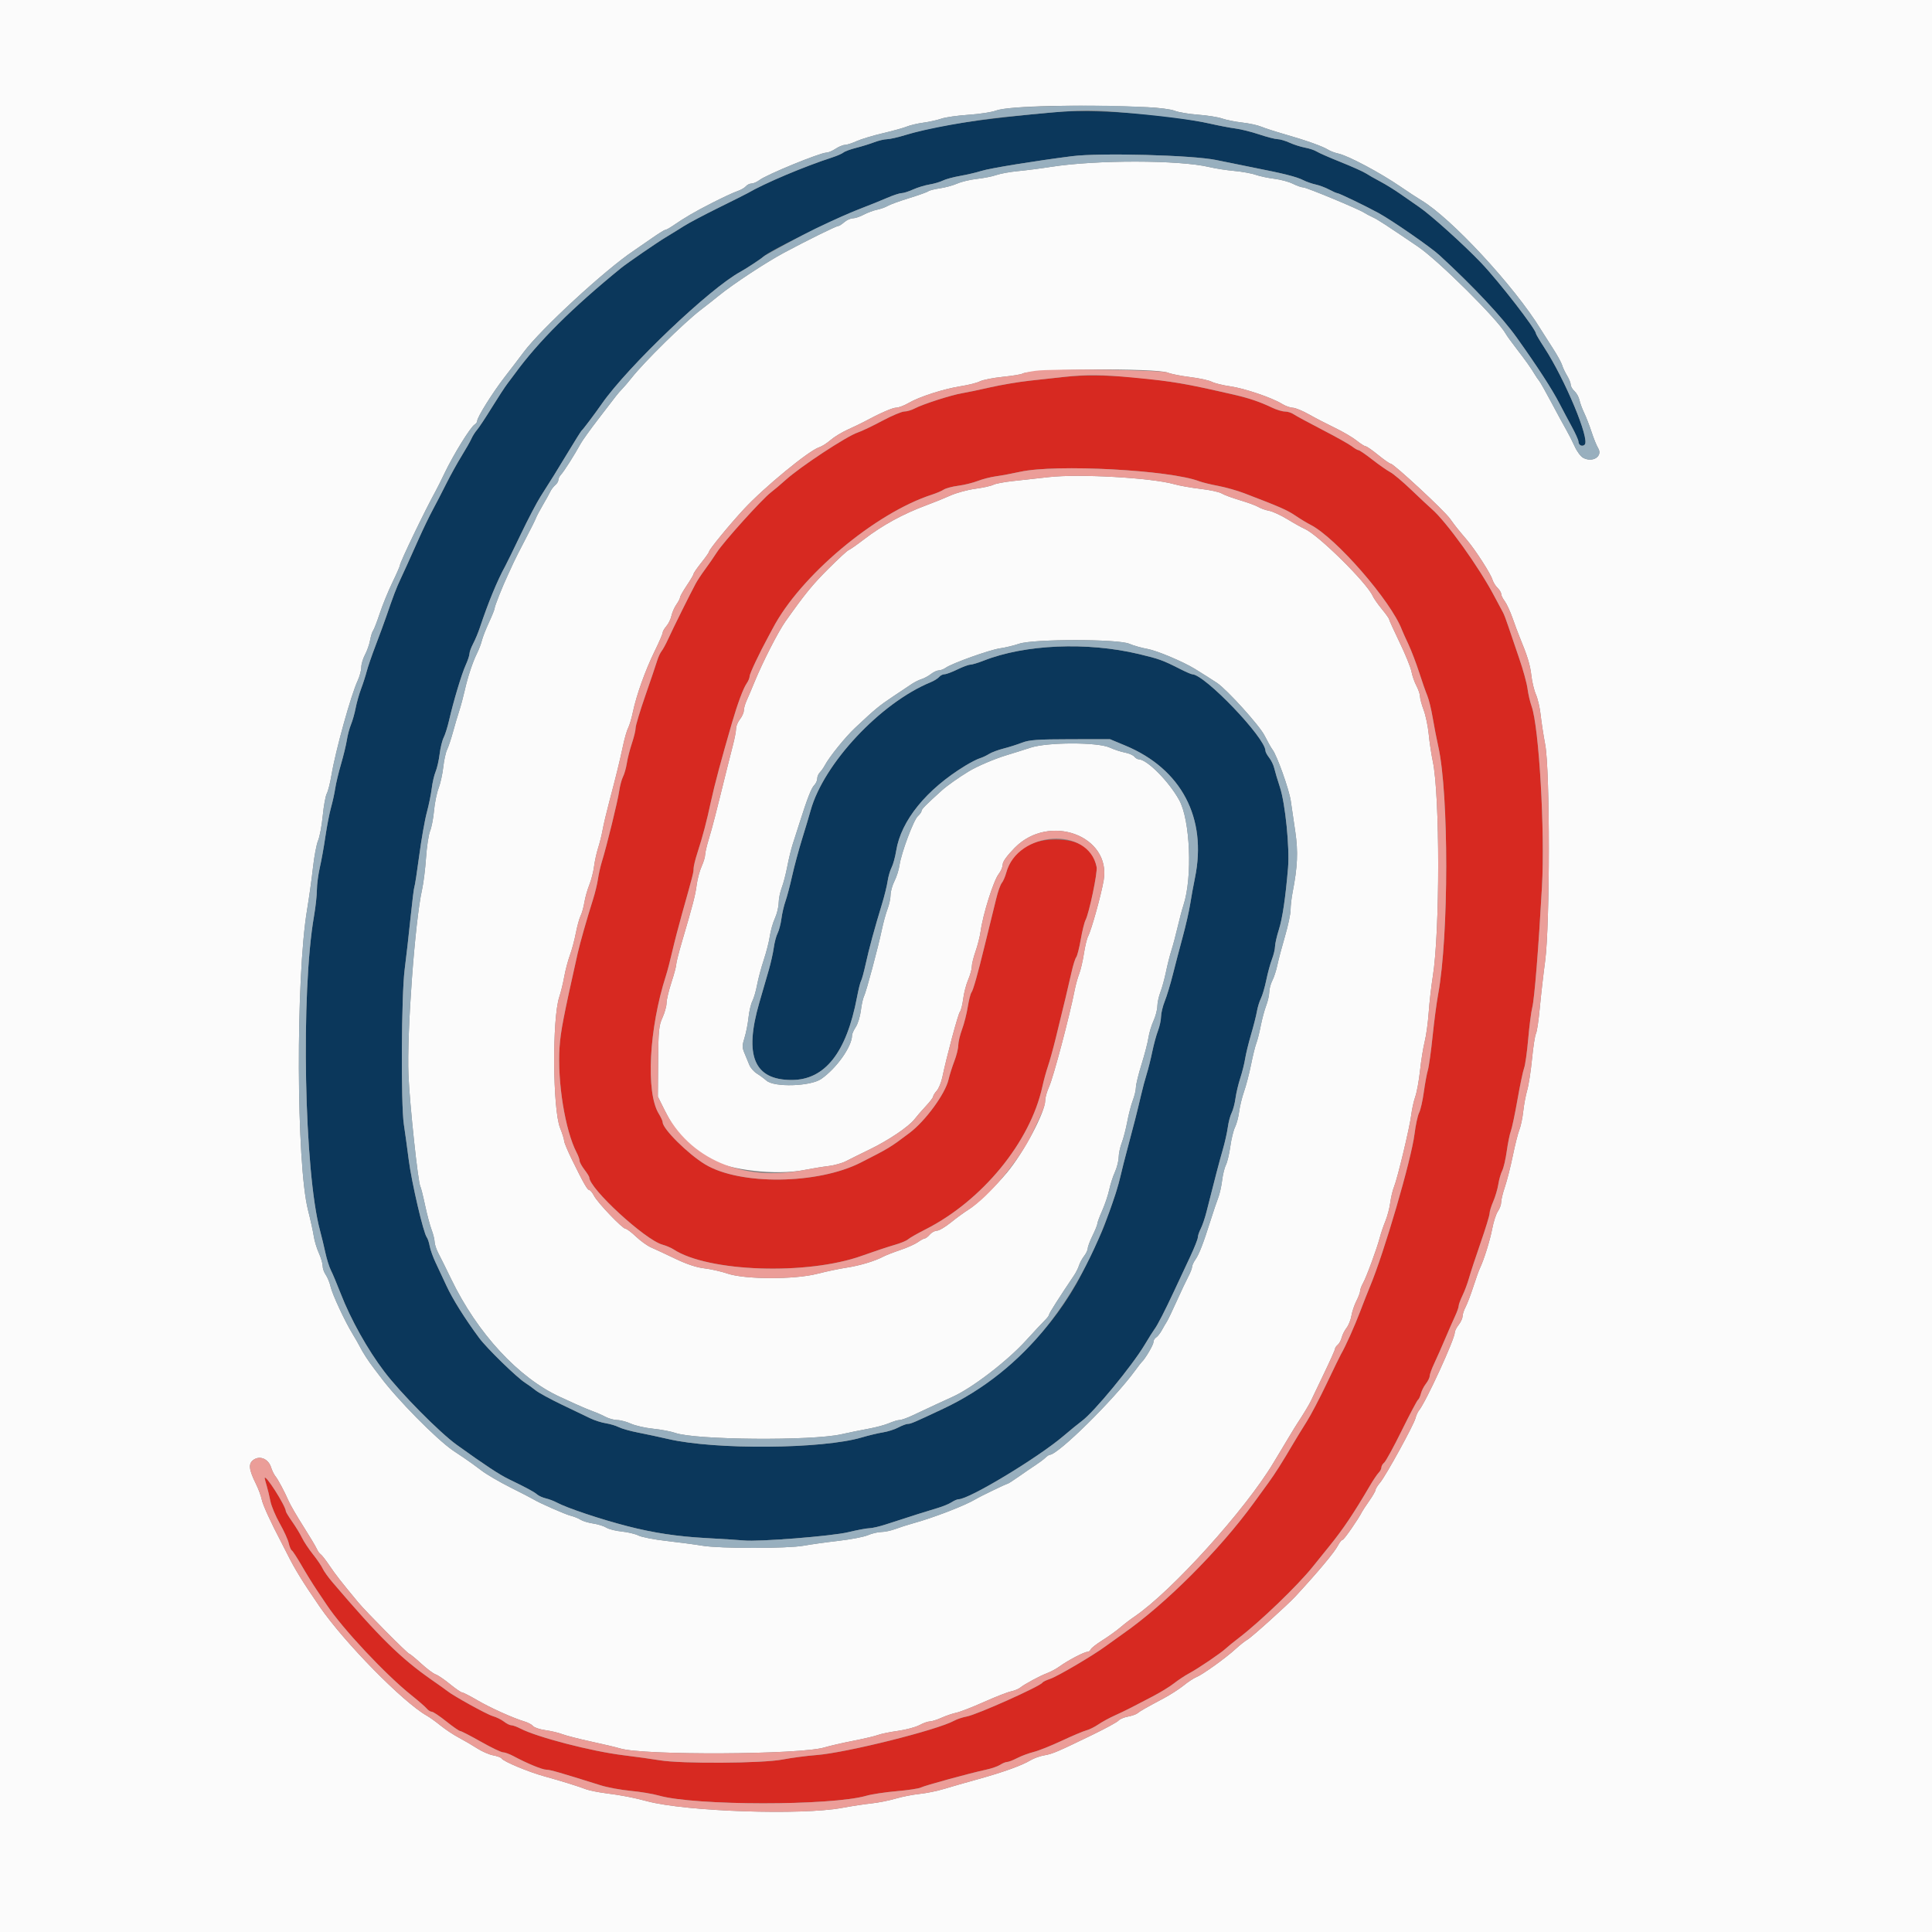
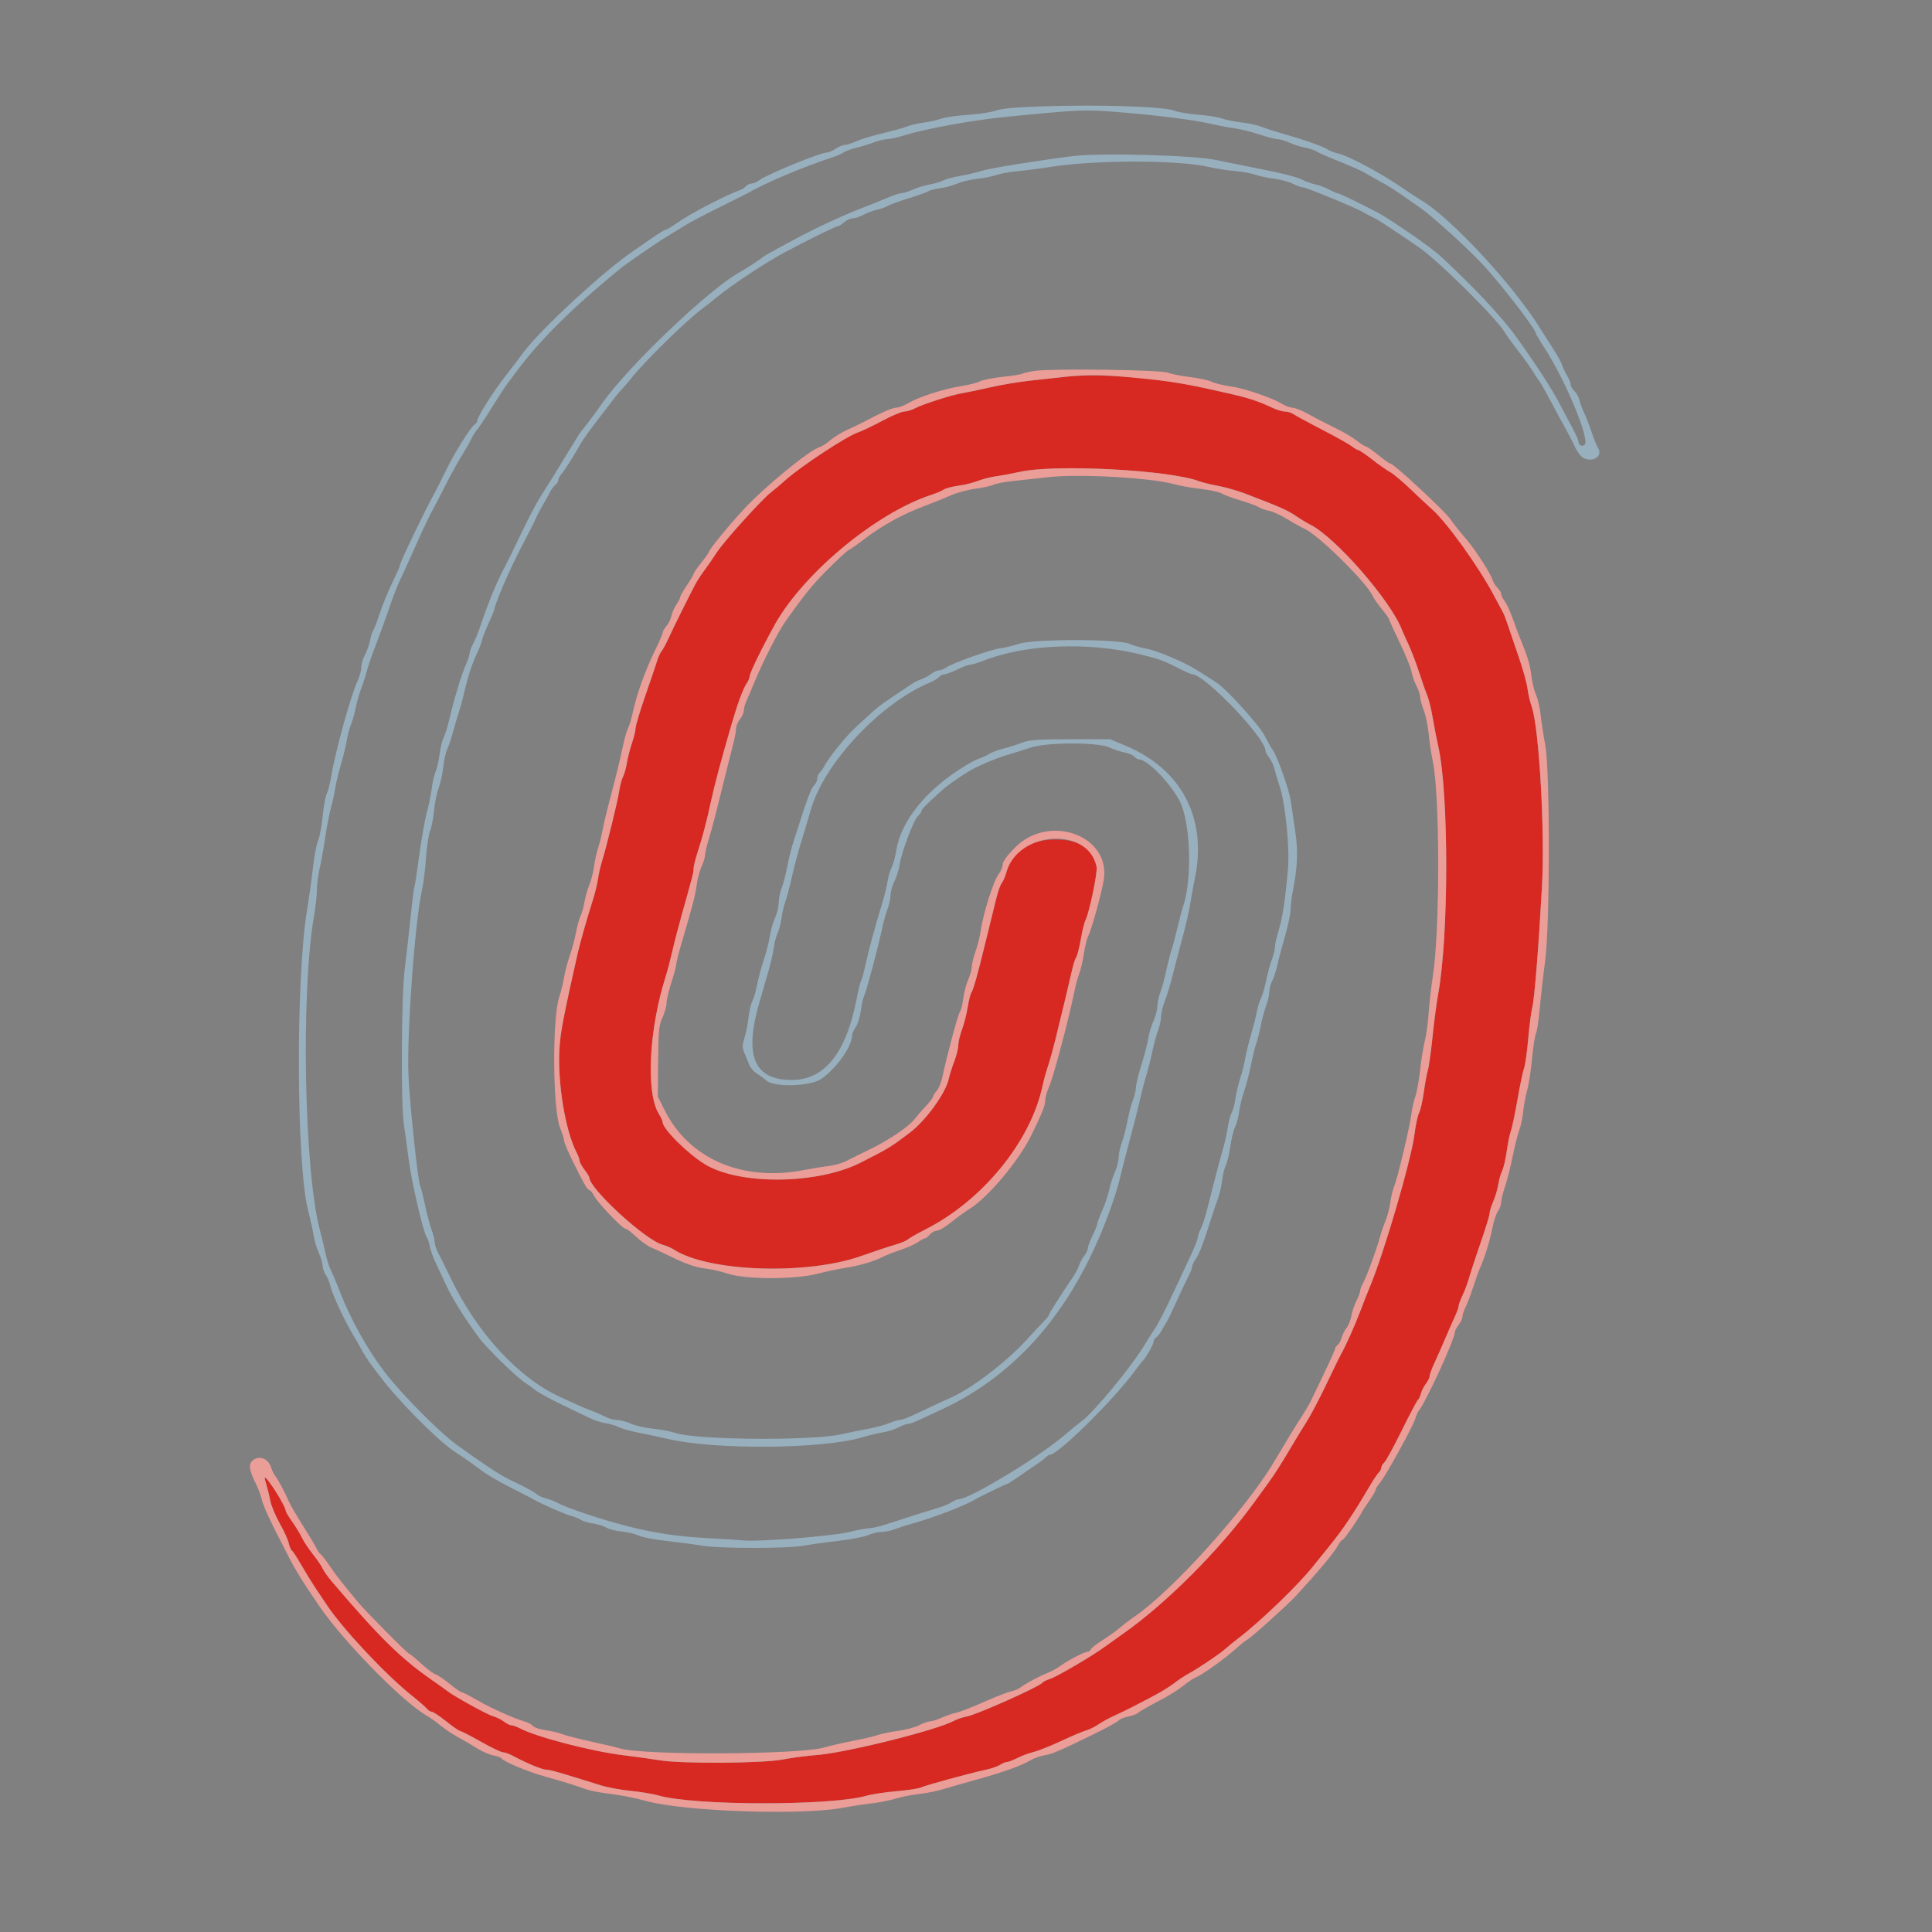
<svg xmlns="http://www.w3.org/2000/svg" id="svg" version="1.1" width="400" height="400" viewBox="0 0 400 400">
  <rect x="0" y="0" width="400" height="400" fill="#808080" stroke="none" />
  <g id="svgg">
-     <path id="path0" d="M218.200 23.239 C 202.283 24.701,193.724 26.018,187.365 27.982 C 185.908 28.432,184.240 28.808,183.658 28.818 C 183.076 28.827,181.880 29.112,181.000 29.450 C 180.120 29.789,178.445 30.307,177.278 30.602 C 176.112 30.897,174.922 31.333,174.635 31.571 C 174.348 31.809,173.322 32.260,172.356 32.573 C 166.527 34.462,158.317 37.928,154.800 39.985 C 154.470 40.178,151.770 41.533,148.800 42.996 C 145.830 44.459,142.590 46.173,141.600 46.805 C 140.610 47.438,138.900 48.493,137.800 49.151 C 136.089 50.174,129.824 54.485,128.600 55.481 C 118.427 63.758,111.460 70.692,106.575 77.400 C 106.255 77.840,105.579 78.740,105.073 79.400 C 104.567 80.060,103.098 82.310,101.809 84.400 C 100.520 86.490,99.148 88.560,98.760 89.000 C 98.371 89.440,97.857 90.250,97.616 90.800 C 97.376 91.350,96.456 92.970,95.572 94.400 C 94.688 95.830,93.244 98.440,92.363 100.200 C 91.483 101.960,90.226 104.390,89.571 105.600 C 88.915 106.810,87.654 109.420,86.768 111.400 C 84.338 116.834,83.793 118.037,82.874 120.000 C 82.035 121.794,81.415 123.424,79.985 127.600 C 79.570 128.810,78.578 131.510,77.779 133.600 C 76.981 135.690,76.145 138.120,75.922 139.000 C 75.699 139.880,75.178 141.500,74.764 142.600 C 74.351 143.700,73.841 145.500,73.632 146.600 C 73.422 147.700,72.990 149.230,72.670 150.000 C 72.351 150.770,71.966 152.210,71.815 153.200 C 71.664 154.190,71.120 156.440,70.606 158.200 C 70.091 159.960,69.553 162.210,69.408 163.200 C 69.264 164.190,68.869 165.990,68.531 167.200 C 68.193 168.410,67.669 171.110,67.366 173.200 C 67.064 175.290,66.547 178.170,66.217 179.600 C 65.887 181.030,65.613 183.121,65.608 184.248 C 65.604 185.374,65.337 187.804,65.016 189.648 C 62.261 205.475,62.972 242.642,66.263 254.800 C 66.590 256.010,67.090 258.080,67.374 259.400 C 67.658 260.720,68.169 262.340,68.510 263.000 C 68.851 263.660,69.759 265.820,70.529 267.800 C 72.621 273.186,76.079 279.379,79.554 283.964 C 82.934 288.423,90.992 296.574,94.553 299.133 C 100.440 303.366,103.395 305.313,105.400 306.281 C 109.025 308.030,110.592 308.876,111.200 309.410 C 111.530 309.700,112.340 310.066,113.000 310.223 C 113.660 310.380,114.650 310.752,115.200 311.048 C 117.363 312.216,124.359 314.559,130.000 316.005 C 135.299 317.364,140.208 318.108,146.000 318.428 C 149.630 318.629,153.230 318.857,154.000 318.935 C 157.043 319.244,172.224 318.044,175.600 317.228 C 177.470 316.776,179.450 316.404,180.000 316.403 C 180.550 316.401,182.080 316.048,183.400 315.618 C 188.726 313.883,192.298 312.751,194.125 312.219 C 195.184 311.911,196.482 311.376,197.011 311.030 C 197.539 310.683,198.203 310.399,198.486 310.399 C 200.660 310.393,214.871 301.823,220.146 297.336 C 221.657 296.051,223.367 294.657,223.946 294.237 C 226.446 292.427,234.364 282.825,237.007 278.400 C 237.861 276.970,238.767 275.530,239.022 275.200 C 239.629 274.412,241.174 271.406,243.134 267.200 C 244.006 265.330,245.457 262.229,246.359 260.308 C 247.262 258.388,248.000 256.534,248.000 256.188 C 248.000 255.843,248.270 255.038,248.600 254.400 C 248.930 253.762,249.464 252.196,249.786 250.920 C 251.547 243.942,252.493 240.331,253.172 238.000 C 253.588 236.570,254.052 234.502,254.203 233.405 C 254.354 232.308,254.713 230.956,255.000 230.400 C 255.287 229.844,255.645 228.492,255.795 227.395 C 255.944 226.298,256.392 224.410,256.789 223.200 C 257.187 221.990,257.638 220.190,257.791 219.200 C 257.945 218.210,258.495 215.960,259.013 214.200 C 259.532 212.440,260.080 210.280,260.231 209.400 C 260.383 208.520,260.756 207.307,261.061 206.704 C 261.367 206.102,261.866 204.392,262.172 202.904 C 262.478 201.417,263.007 199.480,263.347 198.600 C 263.687 197.720,263.973 196.528,263.982 195.952 C 263.992 195.376,264.349 193.813,264.775 192.479 C 265.520 190.146,266.157 185.856,266.674 179.686 C 267.025 175.491,266.112 166.382,265.000 163.000 C 264.494 161.460,263.961 159.674,263.815 159.032 C 263.670 158.389,263.202 157.420,262.775 156.878 C 262.349 156.336,262.000 155.691,262.000 155.446 C 262.000 152.764,249.396 139.600,246.829 139.600 C 246.638 139.600,245.505 139.105,244.313 138.500 C 240.724 136.680,239.968 136.407,235.737 135.400 C 225.040 132.857,212.202 133.409,203.647 136.781 C 202.505 137.232,201.262 137.606,200.885 137.613 C 200.508 137.619,199.300 138.068,198.200 138.609 C 197.100 139.150,195.907 139.594,195.549 139.596 C 195.191 139.598,194.690 139.851,194.436 140.157 C 194.181 140.463,193.394 140.953,192.687 141.244 C 182.269 145.538,170.518 158.092,167.829 167.800 C 167.524 168.900,166.716 171.600,166.034 173.800 C 165.351 176.000,164.432 179.420,163.991 181.400 C 163.550 183.380,162.932 185.720,162.619 186.600 C 162.305 187.480,161.930 189.098,161.786 190.195 C 161.641 191.292,161.287 192.644,161.000 193.200 C 160.713 193.756,160.354 195.108,160.203 196.205 C 160.052 197.302,159.589 199.370,159.175 200.800 C 158.760 202.230,157.874 205.290,157.205 207.600 C 154.023 218.586,156.122 223.600,163.901 223.600 C 170.785 223.600,175.250 217.947,177.429 206.475 C 177.734 204.866,178.115 203.338,178.274 203.079 C 178.434 202.821,178.862 201.258,179.224 199.605 C 179.924 196.415,181.093 192.118,182.597 187.200 C 183.101 185.550,183.629 183.416,183.769 182.458 C 183.908 181.500,184.280 180.219,184.594 179.611 C 184.908 179.004,185.338 177.436,185.549 176.126 C 186.551 169.900,191.791 163.452,199.836 158.544 C 200.969 157.852,202.324 157.159,202.848 157.002 C 203.371 156.845,204.234 156.443,204.764 156.108 C 205.293 155.772,206.643 155.266,207.764 154.982 C 208.884 154.698,210.610 154.151,211.600 153.767 C 213.100 153.184,214.768 153.065,221.600 153.053 L 229.800 153.040 233.000 154.372 C 244.593 159.201,249.944 169.356,247.409 181.717 C 247.083 183.303,246.634 185.770,246.410 187.200 C 246.186 188.630,245.488 191.690,244.859 194.000 C 244.230 196.310,243.310 199.820,242.814 201.800 C 242.317 203.780,241.571 206.243,241.156 207.274 C 240.740 208.305,240.392 209.745,240.382 210.474 C 240.373 211.203,240.087 212.520,239.747 213.400 C 239.407 214.280,238.875 216.236,238.564 217.746 C 238.254 219.256,237.737 221.326,237.414 222.346 C 237.092 223.366,236.557 225.370,236.227 226.800 C 235.501 229.940,234.609 233.448,233.379 238.000 C 232.874 239.870,232.280 242.210,232.060 243.200 C 231.504 245.696,230.600 248.476,228.612 253.800 C 227.779 256.032,224.404 263.055,222.845 265.800 C 216.550 276.886,206.379 286.438,195.328 291.642 C 189.228 294.514,188.562 294.800,187.968 294.800 C 187.649 294.800,186.761 295.133,185.994 295.539 C 185.227 295.946,183.790 296.405,182.800 296.559 C 181.810 296.713,179.830 297.187,178.400 297.611 C 170.304 300.013,148.125 300.198,138.400 297.945 C 136.530 297.512,133.707 296.908,132.128 296.603 C 130.548 296.299,128.748 295.793,128.128 295.481 C 127.507 295.169,126.288 294.803,125.417 294.668 C 124.547 294.534,123.107 294.074,122.217 293.647 C 121.328 293.220,118.663 291.941,116.295 290.805 C 113.927 289.669,111.497 288.341,110.895 287.853 C 110.293 287.365,109.330 286.670,108.755 286.309 C 107.026 285.224,100.783 279.141,99.201 277.000 C 96.218 272.963,93.691 268.931,92.433 266.200 C 91.723 264.660,90.713 262.500,90.187 261.400 C 89.661 260.300,89.113 258.770,88.969 258.000 C 88.825 257.230,88.551 256.404,88.359 256.165 C 87.671 255.307,85.227 244.826,84.628 240.160 C 84.291 237.542,83.836 234.230,83.616 232.800 C 82.981 228.672,83.098 206.038,83.781 200.720 C 84.101 198.234,84.647 193.428,84.994 190.041 C 85.341 186.654,85.703 183.757,85.798 183.604 C 85.892 183.451,86.340 180.552,86.792 177.163 C 87.244 173.773,87.954 169.740,88.370 168.200 C 88.786 166.660,89.243 164.425,89.386 163.233 C 89.529 162.041,89.891 160.479,90.190 159.761 C 90.490 159.044,90.863 157.409,91.019 156.129 C 91.174 154.848,91.550 153.311,91.854 152.713 C 92.158 152.116,92.667 150.496,92.985 149.113 C 93.915 145.069,95.579 139.536,96.421 137.689 C 96.849 136.748,97.200 135.693,97.200 135.344 C 97.200 134.995,97.544 134.054,97.964 133.254 C 98.385 132.455,98.999 130.990,99.329 130.000 C 101.072 124.769,102.965 120.177,104.605 117.200 C 104.908 116.650,106.361 113.680,107.833 110.600 C 109.306 107.520,111.143 104.010,111.916 102.800 C 114.299 99.070,114.998 97.942,117.624 93.600 C 119.020 91.290,120.261 89.310,120.381 89.200 C 120.778 88.837,123.039 85.837,124.601 83.600 C 130.054 75.794,146.994 59.667,153.324 56.256 C 154.433 55.658,157.735 53.483,158.000 53.176 C 158.904 52.126,173.256 45.052,178.600 43.020 C 180.140 42.435,182.413 41.516,183.650 40.978 C 184.888 40.440,186.238 39.996,186.650 39.991 C 187.063 39.986,188.140 39.646,189.044 39.236 C 189.948 38.825,191.478 38.358,192.444 38.197 C 193.410 38.037,194.658 37.671,195.217 37.385 C 195.776 37.099,197.396 36.662,198.817 36.414 C 200.238 36.165,202.210 35.702,203.200 35.384 C 204.900 34.839,214.519 33.277,222.000 32.332 C 227.774 31.602,246.950 32.118,251.800 33.134 C 254.000 33.595,257.600 34.325,259.800 34.756 C 265.736 35.920,268.486 36.618,269.812 37.296 C 270.465 37.630,271.630 38.039,272.400 38.205 C 273.170 38.371,274.427 38.843,275.194 39.253 C 275.961 39.664,276.729 40.000,276.902 40.000 C 277.249 40.000,282.871 42.714,285.420 44.112 C 288.289 45.686,296.199 51.167,298.026 52.848 C 305.040 59.300,310.990 65.642,314.032 69.907 C 318.350 75.963,321.340 80.576,322.883 83.564 C 323.518 84.794,324.659 86.940,325.419 88.334 C 326.178 89.727,326.800 91.112,326.800 91.410 C 326.800 92.180,327.589 92.571,328.104 92.056 C 329.200 90.960,324.037 78.577,319.723 71.955 C 318.775 70.500,318.000 69.193,318.000 69.051 C 318.000 68.159,310.312 58.243,306.644 54.404 C 303.014 50.605,296.239 44.507,293.800 42.845 C 292.920 42.245,291.210 41.056,290.000 40.204 C 288.790 39.351,286.897 38.178,285.794 37.597 C 284.691 37.017,283.341 36.249,282.794 35.892 C 282.247 35.535,279.910 34.487,277.600 33.562 C 275.290 32.638,273.040 31.651,272.600 31.370 C 272.160 31.089,271.082 30.728,270.204 30.567 C 269.326 30.406,267.886 29.947,267.004 29.546 C 266.122 29.145,264.997 28.814,264.504 28.809 C 264.010 28.804,262.300 28.364,260.704 27.830 C 259.107 27.297,256.900 26.745,255.800 26.605 C 254.700 26.464,252.270 25.999,250.400 25.572 C 241.926 23.638,226.233 22.501,218.200 23.239 " stroke="none" fill="#0b375b" fill-rule="evenodd" />
    <path id="path1" d="M220.400 78.028 C 218.750 78.207,215.510 78.560,213.200 78.815 C 210.890 79.069,207.200 79.691,205.000 80.196 C 202.800 80.702,200.195 81.247,199.210 81.408 C 197.013 81.767,191.032 83.686,189.400 84.556 C 188.740 84.907,187.765 85.196,187.233 85.198 C 186.702 85.199,184.632 86.072,182.633 87.138 C 180.635 88.205,178.370 89.285,177.600 89.540 C 175.295 90.303,165.706 96.615,162.621 99.400 C 161.646 100.280,160.278 101.435,159.581 101.967 C 157.761 103.354,149.838 112.145,148.427 114.342 C 147.770 115.364,146.660 116.971,145.959 117.914 C 145.258 118.857,144.396 120.162,144.043 120.814 C 142.954 122.823,139.343 130.090,138.385 132.200 C 137.885 133.300,137.252 134.470,136.978 134.800 C 136.704 135.130,136.289 136.030,136.055 136.800 C 135.822 137.570,134.725 140.810,133.617 144.000 C 132.509 147.190,131.602 150.204,131.601 150.698 C 131.601 151.193,131.253 152.633,130.829 153.898 C 130.405 155.164,129.933 157.010,129.782 158.000 C 129.630 158.990,129.274 160.252,128.991 160.805 C 128.709 161.358,128.349 162.708,128.192 163.805 C 127.901 165.847,125.615 175.168,124.613 178.400 C 124.306 179.390,123.940 181.010,123.800 182.000 C 123.660 182.990,123.203 184.880,122.784 186.200 C 121.542 190.110,120.077 195.258,119.595 197.400 C 116.665 210.446,116.069 213.534,115.851 216.800 C 115.372 223.997,117.005 234.066,119.394 238.647 C 119.725 239.281,119.996 240.037,119.998 240.327 C 119.999 240.616,120.450 241.443,121.000 242.164 C 121.550 242.886,122.000 243.601,122.000 243.755 C 122.000 246.069,133.547 256.698,137.138 257.689 C 137.914 257.903,138.956 258.346,139.454 258.672 C 146.593 263.350,167.091 264.055,178.400 260.013 C 180.930 259.108,183.990 258.090,185.200 257.749 C 186.410 257.409,187.670 256.889,188.000 256.594 C 188.330 256.299,189.959 255.370,191.620 254.529 C 203.364 248.584,213.302 236.450,215.804 225.000 C 216.092 223.680,216.610 221.790,216.955 220.800 C 217.299 219.810,218.024 217.200,218.565 215.000 C 220.200 208.358,221.258 203.938,221.864 201.217 C 222.181 199.796,222.610 198.429,222.818 198.178 C 223.026 197.927,223.449 196.278,223.757 194.512 C 224.065 192.746,224.506 190.949,224.736 190.519 C 225.488 189.114,227.265 180.628,227.042 179.509 C 226.265 175.624,223.491 173.796,218.400 173.813 C 213.169 173.830,209.517 176.325,208.330 180.691 C 208.105 181.521,207.691 182.470,207.412 182.800 C 207.132 183.130,206.618 184.570,206.270 186.000 C 205.922 187.430,205.346 189.770,204.991 191.200 C 204.635 192.630,204.104 194.790,203.810 196.000 C 202.463 201.547,201.477 205.038,201.138 205.460 C 200.935 205.713,200.588 207.063,200.367 208.460 C 200.146 209.857,199.613 211.952,199.183 213.115 C 198.752 214.278,198.400 215.761,198.400 216.411 C 198.400 217.060,198.035 218.538,197.589 219.696 C 197.144 220.853,196.601 222.572,196.384 223.516 C 195.707 226.458,191.589 232.090,188.312 234.557 C 184.271 237.597,184.106 237.697,178.200 240.701 C 169.300 245.228,153.194 245.417,146.000 241.078 C 142.466 238.947,137.200 233.726,137.200 232.353 C 137.200 232.101,136.839 231.310,136.398 230.596 C 133.675 226.191,134.359 212.951,137.875 202.000 C 138.193 201.010,138.781 198.760,139.182 197.000 C 139.582 195.240,140.492 191.730,141.204 189.200 C 143.496 181.046,143.600 180.638,143.600 179.813 C 143.600 179.366,143.952 177.920,144.382 176.600 C 145.469 173.263,146.324 170.012,147.225 165.800 C 147.916 162.571,149.389 157.073,151.565 149.600 C 152.715 145.651,153.894 142.486,154.581 141.505 C 154.922 141.019,155.202 140.347,155.203 140.011 C 155.206 139.473,157.190 135.267,159.076 131.800 C 159.435 131.140,159.835 130.397,159.965 130.149 C 165.642 119.260,181.191 106.197,193.000 102.394 C 193.880 102.111,194.960 101.647,195.400 101.363 C 195.840 101.080,197.190 100.722,198.400 100.568 C 199.610 100.415,201.421 99.970,202.424 99.580 C 203.426 99.191,205.136 98.753,206.224 98.608 C 207.311 98.463,209.550 98.046,211.200 97.682 C 218.593 96.052,242.232 97.307,248.324 99.653 C 248.916 99.880,250.660 100.305,252.200 100.596 C 253.740 100.887,256.170 101.573,257.600 102.120 C 265.054 104.971,266.470 105.591,268.181 106.745 C 269.204 107.436,270.617 108.292,271.321 108.648 C 276.565 111.300,288.023 124.466,290.251 130.400 C 290.375 130.730,290.982 132.080,291.601 133.400 C 292.219 134.720,293.216 137.330,293.817 139.200 C 294.418 141.070,295.174 143.230,295.499 144.000 C 295.823 144.770,296.330 146.840,296.626 148.600 C 296.922 150.360,297.446 153.060,297.791 154.600 C 299.983 164.389,299.966 193.781,297.761 205.790 C 297.437 207.556,296.914 211.520,296.598 214.600 C 296.282 217.680,295.843 220.812,295.623 221.559 C 295.402 222.307,295.024 224.366,294.781 226.136 C 294.539 227.906,294.103 229.815,293.812 230.377 C 293.522 230.940,293.093 232.930,292.859 234.800 C 292.192 240.135,286.565 259.392,283.625 266.400 C 283.210 267.390,282.289 269.730,281.579 271.600 C 280.417 274.660,278.552 278.808,277.622 280.400 C 277.429 280.730,276.099 283.463,274.665 286.472 C 273.231 289.482,271.370 293.028,270.529 294.351 C 269.688 295.674,268.460 297.675,267.800 298.797 C 265.411 302.858,264.031 305.037,262.607 307.000 C 261.809 308.100,260.436 309.990,259.556 311.200 C 252.451 320.970,241.301 332.115,232.451 338.292 C 231.433 339.003,229.844 340.142,228.920 340.823 C 226.284 342.768,218.921 347.098,217.394 347.602 C 216.633 347.853,215.922 348.202,215.814 348.377 C 215.337 349.149,202.315 354.977,200.168 355.380 C 199.305 355.541,198.150 355.923,197.600 356.228 C 194.076 358.183,175.152 362.909,169.000 363.370 C 167.020 363.518,163.870 363.935,162.000 364.295 C 157.867 365.092,141.037 365.194,136.600 364.448 C 135.060 364.190,131.640 363.715,129.000 363.393 C 122.474 362.597,111.172 359.662,107.720 357.866 C 107.016 357.500,106.185 357.200,105.874 357.200 C 105.563 357.200,104.876 356.860,104.348 356.445 C 103.820 356.029,102.760 355.511,101.994 355.293 C 100.794 354.951,93.762 351.062,92.600 350.097 C 92.380 349.914,90.940 348.887,89.400 347.815 C 82.967 343.335,78.542 338.982,68.795 327.545 C 67.926 326.524,67.028 325.264,66.800 324.745 C 66.572 324.225,65.669 322.900,64.794 321.800 C 63.919 320.700,62.903 319.172,62.537 318.405 C 62.172 317.638,61.271 316.155,60.536 315.109 C 59.801 314.064,59.194 313.071,59.187 312.904 C 59.139 311.742,54.800 304.957,54.800 306.044 C 54.800 306.133,54.987 306.834,55.215 307.603 C 55.444 308.371,55.792 309.818,55.990 310.819 C 56.187 311.819,57.057 313.889,57.922 315.419 C 58.788 316.948,59.623 318.783,59.779 319.495 C 59.934 320.208,60.225 320.892,60.425 321.015 C 60.624 321.139,61.534 322.536,62.447 324.120 C 63.359 325.704,64.757 327.967,65.553 329.149 C 66.349 330.331,67.270 331.706,67.600 332.204 C 70.903 337.191,79.773 346.663,85.200 350.998 C 86.630 352.141,88.047 353.374,88.349 353.738 C 88.651 354.102,89.123 354.400,89.398 354.400 C 89.673 354.400,91.024 355.300,92.400 356.400 C 93.776 357.500,95.077 358.400,95.291 358.400 C 95.505 358.400,97.428 359.390,99.565 360.600 C 101.702 361.810,103.764 362.800,104.146 362.800 C 104.529 362.800,105.507 363.157,106.321 363.594 C 109.136 365.105,112.281 366.400,113.134 366.400 C 113.903 366.400,115.824 366.953,124.356 369.629 C 125.762 370.070,128.553 370.586,130.559 370.776 C 132.565 370.966,135.195 371.405,136.403 371.751 C 143.812 373.873,172.080 373.897,179.400 371.787 C 180.500 371.470,183.313 371.046,185.652 370.845 C 187.990 370.644,190.240 370.304,190.652 370.089 C 191.445 369.674,200.830 367.109,204.200 366.385 C 205.300 366.149,206.599 365.696,207.086 365.378 C 207.573 365.060,208.210 364.800,208.501 364.800 C 208.793 364.800,209.744 364.434,210.615 363.986 C 211.487 363.538,213.010 362.973,214.000 362.729 C 214.990 362.486,217.613 361.440,219.830 360.404 C 222.046 359.369,224.336 358.402,224.919 358.256 C 225.502 358.110,226.619 357.556,227.401 357.025 C 228.183 356.495,229.673 355.679,230.711 355.214 C 231.750 354.748,233.320 353.993,234.200 353.537 C 235.080 353.080,237.086 352.038,238.658 351.220 C 240.229 350.403,242.209 349.188,243.058 348.520 C 243.906 347.853,245.320 346.918,246.200 346.443 C 248.166 345.383,252.714 342.301,253.800 341.295 C 254.240 340.887,255.410 339.935,256.400 339.181 C 260.911 335.742,268.642 328.302,271.800 324.362 C 272.460 323.538,273.995 321.635,275.211 320.132 C 278.103 316.559,280.200 313.438,283.613 307.627 C 284.315 306.431,285.140 305.203,285.445 304.898 C 285.750 304.593,286.000 304.108,286.000 303.820 C 286.000 303.533,286.269 303.075,286.598 302.802 C 286.926 302.529,288.559 299.540,290.227 296.159 C 291.894 292.777,293.405 289.920,293.585 289.809 C 293.764 289.698,294.032 289.125,294.180 288.535 C 294.328 287.946,294.798 287.020,295.225 286.478 C 295.651 285.936,296.000 285.219,296.000 284.886 C 296.000 284.553,296.433 283.362,296.963 282.240 C 297.492 281.118,298.495 278.850,299.192 277.200 C 299.888 275.550,300.805 273.460,301.229 272.556 C 301.653 271.652,302.000 270.674,302.000 270.382 C 302.000 270.091,302.363 269.102,302.808 268.184 C 303.252 267.267,303.860 265.635,304.158 264.558 C 304.457 263.481,305.534 260.206,306.551 257.280 C 307.568 254.354,308.400 251.632,308.400 251.231 C 308.400 250.830,308.742 249.714,309.160 248.751 C 309.578 247.788,310.050 246.190,310.208 245.200 C 310.365 244.210,310.729 242.943,311.014 242.383 C 311.300 241.824,311.724 240.005,311.955 238.341 C 312.187 236.677,312.567 234.814,312.800 234.200 C 313.033 233.586,313.655 230.635,314.181 227.642 C 314.708 224.649,315.325 221.713,315.552 221.118 C 315.780 220.523,316.160 217.823,316.396 215.118 C 316.633 212.413,317.010 209.480,317.236 208.600 C 317.698 206.796,318.532 196.421,319.248 183.577 C 319.888 172.097,318.644 150.507,317.094 146.200 C 316.777 145.320,316.399 143.683,316.254 142.562 C 316.108 141.441,315.341 138.651,314.549 136.362 C 313.758 134.073,312.755 131.120,312.321 129.800 C 311.887 128.480,311.374 127.130,311.180 126.800 C 310.987 126.470,310.187 124.975,309.404 123.479 C 306.254 117.463,299.474 108.015,296.400 105.359 C 295.850 104.883,293.960 103.115,292.200 101.429 C 290.440 99.743,288.460 98.078,287.800 97.729 C 287.140 97.379,285.479 96.217,284.109 95.147 C 282.738 94.076,281.458 93.200,281.263 93.200 C 281.067 93.200,280.466 92.852,279.925 92.427 C 279.385 92.002,276.616 90.450,273.771 88.978 C 270.927 87.507,268.245 86.055,267.811 85.751 C 267.377 85.448,266.579 85.200,266.037 85.200 C 265.496 85.200,264.321 84.850,263.426 84.423 C 259.984 82.779,258.795 82.432,249.600 80.390 C 239.652 78.182,227.828 77.225,220.400 78.028 " stroke="none" fill="#d72921" fill-rule="evenodd" />
-     <path id="path2" d="M0.000 200.000 L 0.000 400.000 200.000 400.000 L 400.000 400.000 400.000 200.000 L 400.000 0.000 200.000 0.000 L 0.000 0.000 0.000 200.000 M237.617 22.192 C 239.937 22.291,242.457 22.624,243.217 22.933 C 243.978 23.242,246.150 23.607,248.044 23.745 C 249.938 23.883,252.188 24.241,253.044 24.540 C 253.900 24.839,255.762 25.213,257.183 25.371 C 258.603 25.529,260.377 25.914,261.124 26.226 C 261.871 26.538,264.039 27.239,265.941 27.783 C 270.328 29.037,273.846 30.287,274.944 30.980 C 275.415 31.278,276.351 31.636,277.025 31.776 C 279.064 32.200,285.711 35.729,289.960 38.644 C 291.528 39.720,293.448 40.978,294.227 41.441 C 300.439 45.130,313.531 59.258,318.970 68.143 C 319.393 68.834,320.500 70.570,321.430 72.000 C 322.360 73.430,323.251 75.038,323.411 75.572 C 323.570 76.107,324.037 77.097,324.448 77.772 C 324.860 78.448,325.198 79.287,325.199 79.638 C 325.199 79.989,325.550 80.593,325.977 80.979 C 326.405 81.366,326.867 82.197,327.005 82.824 C 327.143 83.452,327.585 84.648,327.987 85.483 C 328.389 86.317,329.078 88.097,329.517 89.438 C 329.957 90.779,330.559 92.265,330.855 92.740 C 331.918 94.442,329.782 95.861,327.773 94.785 C 327.273 94.518,326.491 93.467,326.033 92.450 C 325.576 91.432,324.786 89.880,324.278 89.000 C 323.771 88.120,322.401 85.600,321.235 83.400 C 320.069 81.200,318.916 79.156,318.673 78.857 C 318.430 78.559,318.044 77.998,317.816 77.610 C 317.036 76.290,315.841 74.603,313.982 72.200 C 312.960 70.880,311.961 69.498,311.762 69.129 C 310.207 66.250,297.843 53.963,293.600 51.080 C 287.037 46.620,285.241 45.453,284.210 44.976 C 283.544 44.668,282.730 44.237,282.400 44.019 C 281.283 43.278,270.496 38.800,269.830 38.800 C 269.466 38.800,268.500 38.463,267.684 38.052 C 266.868 37.640,265.143 37.174,263.852 37.017 C 262.560 36.859,260.816 36.488,259.977 36.192 C 259.138 35.896,257.134 35.534,255.525 35.388 C 253.916 35.242,251.610 34.884,250.400 34.594 C 244.199 33.104,226.942 33.080,217.600 34.547 C 215.510 34.875,212.454 35.269,210.809 35.422 C 209.165 35.574,207.144 35.938,206.318 36.229 C 205.493 36.520,203.689 36.880,202.309 37.030 C 200.929 37.179,199.080 37.616,198.200 38.001 C 197.320 38.387,195.700 38.831,194.600 38.988 C 193.500 39.146,192.420 39.420,192.200 39.597 C 191.980 39.775,190.180 40.419,188.200 41.029 C 186.220 41.639,184.240 42.359,183.800 42.629 C 183.360 42.900,182.370 43.253,181.600 43.414 C 180.830 43.575,179.573 44.043,178.806 44.453 C 178.039 44.864,177.032 45.200,176.567 45.200 C 176.103 45.200,175.307 45.560,174.800 46.000 C 174.293 46.440,173.723 46.800,173.533 46.800 C 173.115 46.800,167.086 49.771,162.312 52.330 C 158.565 54.339,151.727 58.843,148.800 61.232 C 147.810 62.039,146.139 63.356,145.087 64.157 C 141.720 66.722,133.421 74.877,130.796 78.200 C 130.101 79.080,129.232 80.098,128.866 80.463 C 128.500 80.828,127.878 81.548,127.484 82.063 C 127.091 82.578,125.452 84.710,123.843 86.800 C 122.234 88.890,120.618 91.140,120.253 91.800 C 118.852 94.335,116.744 97.648,116.100 98.329 C 115.825 98.619,115.600 99.092,115.600 99.380 C 115.600 99.667,115.311 100.142,114.958 100.435 C 114.605 100.727,114.143 101.335,113.930 101.784 C 113.718 102.233,113.017 103.500,112.371 104.600 C 111.726 105.700,111.091 106.903,110.960 107.272 C 110.829 107.642,109.841 109.622,108.765 111.672 C 107.689 113.723,106.609 115.850,106.365 116.400 C 106.121 116.950,105.583 118.120,105.168 119.000 C 104.047 121.379,102.400 125.521,102.400 125.960 C 102.400 126.171,101.874 127.482,101.231 128.872 C 100.589 130.262,99.932 131.940,99.773 132.600 C 99.614 133.260,99.171 134.430,98.790 135.200 C 97.853 137.093,96.855 140.100,96.203 143.000 C 95.906 144.320,95.397 146.210,95.072 147.200 C 94.746 148.190,94.161 150.170,93.771 151.600 C 93.380 153.030,92.835 154.661,92.559 155.225 C 92.283 155.789,91.929 157.409,91.774 158.825 C 91.618 160.241,91.181 162.210,90.802 163.200 C 90.423 164.190,89.999 166.281,89.859 167.846 C 89.719 169.411,89.353 171.301,89.046 172.046 C 88.739 172.791,88.360 175.290,88.204 177.600 C 88.048 179.910,87.677 182.880,87.379 184.200 C 85.911 190.705,84.212 213.857,84.567 222.514 C 84.816 228.590,86.548 244.869,87.028 245.646 C 87.157 245.854,87.594 247.593,88.001 249.512 C 88.408 251.430,89.016 253.720,89.353 254.600 C 89.689 255.480,89.973 256.614,89.982 257.121 C 89.992 257.627,90.354 258.707,90.786 259.521 C 91.219 260.334,92.397 262.710,93.405 264.800 C 98.840 276.068,107.389 285.316,116.000 289.240 C 116.550 289.490,117.963 290.138,119.140 290.679 C 120.316 291.221,121.936 291.901,122.740 292.190 C 123.543 292.480,124.740 293.005,125.400 293.356 C 126.060 293.708,127.140 294.000,127.800 294.006 C 128.460 294.013,129.738 294.353,130.639 294.762 C 131.541 295.172,133.607 295.640,135.230 295.803 C 136.853 295.966,138.905 296.355,139.791 296.667 C 143.969 298.142,168.082 298.339,174.200 296.949 C 175.740 296.599,178.260 296.085,179.800 295.806 C 181.340 295.527,183.269 295.007,184.087 294.650 C 184.905 294.292,185.877 294.000,186.247 294.000 C 186.617 294.000,187.838 293.566,188.960 293.036 C 191.775 291.706,195.997 289.743,197.200 289.206 C 201.239 287.401,208.525 281.816,212.400 277.554 C 214.050 275.740,215.805 273.862,216.300 273.382 C 216.795 272.901,217.200 272.361,217.200 272.182 C 217.200 271.909,219.262 268.668,222.409 263.992 C 222.782 263.438,223.228 262.538,223.399 261.992 C 223.570 261.447,224.045 260.571,224.455 260.046 C 224.865 259.521,225.206 258.801,225.213 258.446 C 225.219 258.091,225.668 256.900,226.209 255.800 C 226.750 254.700,227.194 253.597,227.196 253.350 C 227.198 253.102,227.656 251.869,228.213 250.609 C 228.770 249.349,229.421 247.411,229.659 246.301 C 229.897 245.191,230.427 243.545,230.837 242.642 C 231.247 241.739,231.594 240.370,231.609 239.600 C 231.623 238.830,231.912 237.480,232.250 236.600 C 232.589 235.720,233.103 233.740,233.394 232.200 C 233.684 230.660,234.202 228.680,234.543 227.800 C 234.885 226.920,235.173 225.707,235.182 225.105 C 235.192 224.502,235.721 222.342,236.359 220.305 C 236.996 218.267,237.632 215.813,237.772 214.850 C 237.911 213.888,238.380 212.323,238.813 211.372 C 239.246 210.422,239.608 209.049,239.618 208.322 C 239.627 207.595,239.913 206.280,240.252 205.400 C 240.591 204.520,241.109 202.630,241.405 201.200 C 241.700 199.770,242.201 197.790,242.519 196.800 C 242.837 195.810,243.413 193.650,243.798 192.000 C 244.183 190.350,244.734 188.280,245.024 187.400 C 246.916 181.649,246.430 169.772,244.132 165.632 C 241.975 161.743,237.476 157.220,235.749 157.204 C 235.501 157.202,235.090 156.949,234.835 156.642 C 234.580 156.335,233.703 155.959,232.886 155.806 C 232.069 155.653,230.645 155.184,229.722 154.764 C 227.246 153.637,216.869 153.650,213.400 154.785 C 212.080 155.217,209.830 155.924,208.400 156.356 C 205.917 157.106,202.310 158.646,200.600 159.685 C 198.473 160.978,196.084 162.667,195.000 163.644 C 191.690 166.629,190.800 167.527,190.800 167.885 C 190.800 168.100,190.455 168.589,190.032 168.971 C 189.145 169.773,186.601 176.577,186.230 179.137 C 186.092 180.092,185.624 181.570,185.189 182.421 C 184.755 183.272,184.392 184.560,184.382 185.284 C 184.373 186.008,184.090 187.320,183.754 188.200 C 183.418 189.080,182.897 190.970,182.597 192.400 C 181.805 196.171,179.332 205.402,178.884 206.263 C 178.673 206.668,178.379 207.998,178.232 209.219 C 178.084 210.439,177.612 211.969,177.184 212.619 C 176.756 213.268,176.404 214.053,176.403 214.361 C 176.392 216.673,173.200 221.187,170.018 223.389 C 167.791 224.930,160.298 225.155,158.684 223.728 C 158.198 223.299,157.297 222.635,156.682 222.253 C 156.067 221.870,155.373 221.072,155.140 220.479 C 154.906 219.885,154.457 218.794,154.141 218.052 C 153.642 216.880,153.643 216.464,154.148 214.852 C 154.468 213.834,154.838 211.949,154.972 210.666 C 155.106 209.382,155.465 207.848,155.770 207.257 C 156.076 206.667,156.514 205.163,156.745 203.916 C 156.975 202.669,157.600 200.333,158.133 198.724 C 158.666 197.116,159.231 194.900,159.389 193.800 C 159.546 192.700,160.018 191.045,160.438 190.122 C 160.857 189.199,161.208 187.759,161.218 186.922 C 161.227 186.085,161.512 184.680,161.850 183.800 C 162.189 182.920,162.705 180.940,162.998 179.400 C 163.291 177.860,163.794 175.790,164.116 174.800 C 164.437 173.810,165.072 171.830,165.526 170.400 C 167.152 165.280,167.976 163.166,168.583 162.559 C 168.923 162.220,169.200 161.609,169.200 161.200 C 169.200 160.791,169.442 160.216,169.737 159.920 C 170.032 159.625,170.500 158.961,170.776 158.444 C 171.728 156.666,175.004 152.608,177.000 150.734 C 181.183 146.806,181.982 146.145,184.851 144.231 C 186.473 143.149,188.253 141.960,188.808 141.588 C 189.362 141.217,190.262 140.772,190.808 140.601 C 191.353 140.430,192.229 139.955,192.754 139.545 C 193.279 139.135,194.004 138.800,194.365 138.800 C 194.726 138.800,195.377 138.551,195.811 138.247 C 197.142 137.315,204.920 134.532,207.019 134.237 C 208.108 134.083,209.900 133.652,211.000 133.279 C 213.973 132.270,231.476 132.275,233.813 133.286 C 234.686 133.664,236.390 134.147,237.600 134.360 C 239.506 134.695,244.956 136.992,247.400 138.490 C 248.757 139.322,251.369 140.979,251.987 141.400 C 254.102 142.842,260.749 150.198,261.794 152.252 C 262.450 153.544,263.199 154.870,263.457 155.200 C 264.371 156.370,266.893 163.435,267.239 165.800 C 267.432 167.120,267.858 170.020,268.184 172.245 C 268.787 176.355,268.646 179.469,267.619 184.755 C 267.388 185.940,267.200 187.581,267.200 188.403 C 267.200 189.224,266.678 191.674,266.041 193.848 C 265.403 196.022,264.694 198.704,264.464 199.808 C 264.235 200.913,263.768 202.353,263.426 203.008 C 263.085 203.664,262.796 204.740,262.785 205.400 C 262.774 206.060,262.487 207.320,262.148 208.200 C 261.809 209.080,261.302 210.970,261.020 212.400 C 260.738 213.830,260.327 215.450,260.106 216.000 C 259.885 216.550,259.397 218.530,259.020 220.400 C 258.644 222.270,257.992 224.779,257.572 225.975 C 257.151 227.172,256.691 229.062,256.549 230.175 C 256.407 231.289,256.027 232.722,255.705 233.359 C 255.382 233.997,254.942 235.789,254.727 237.342 C 254.512 238.894,254.101 240.622,253.815 241.182 C 253.528 241.742,253.173 243.190,253.026 244.400 C 252.879 245.610,252.513 247.230,252.214 248.000 C 251.914 248.770,251.215 250.840,250.660 252.600 C 249.139 257.425,248.262 259.695,247.494 260.789 C 247.112 261.333,246.800 262.017,246.800 262.310 C 246.800 262.602,246.448 263.507,246.018 264.321 C 245.588 265.134,244.507 267.420,243.615 269.400 C 242.723 271.380,241.817 273.270,241.602 273.600 C 241.386 273.930,240.913 274.740,240.551 275.400 C 240.188 276.060,239.646 276.744,239.346 276.920 C 239.046 277.096,238.800 277.536,238.800 277.898 C 238.800 278.456,237.082 281.369,236.380 282.000 C 236.258 282.110,235.631 282.920,234.988 283.800 C 230.593 289.813,219.042 301.200,217.338 301.200 C 217.189 301.200,216.782 301.474,216.434 301.810 C 216.085 302.145,215.170 302.831,214.400 303.333 C 213.630 303.836,212.057 304.911,210.904 305.723 C 209.751 306.536,208.711 307.200,208.593 307.200 C 208.352 307.200,202.935 309.818,202.000 310.386 C 199.853 311.692,193.250 314.240,189.000 315.404 C 187.900 315.705,186.280 316.224,185.400 316.558 C 184.520 316.892,183.209 317.173,182.487 317.182 C 181.765 317.192,180.505 317.490,179.687 317.844 C 178.869 318.198,176.130 318.725,173.600 319.015 C 171.070 319.305,167.830 319.757,166.400 320.018 C 163.053 320.632,149.043 320.634,145.400 320.022 C 143.860 319.764,140.530 319.321,138.000 319.039 C 135.470 318.757,132.860 318.252,132.200 317.918 C 131.540 317.584,129.981 317.210,128.736 317.088 C 127.490 316.965,126.050 316.602,125.536 316.280 C 125.021 315.958,123.790 315.574,122.800 315.427 C 121.810 315.280,120.640 314.927,120.200 314.643 C 119.760 314.359,118.860 313.994,118.200 313.832 C 117.039 313.547,111.620 311.164,110.400 310.401 C 110.070 310.195,107.934 309.091,105.652 307.947 C 103.371 306.804,100.671 305.222,99.652 304.432 C 98.634 303.642,96.990 302.457,96.000 301.798 C 95.010 301.139,94.020 300.476,93.800 300.325 C 90.287 297.910,82.099 289.596,78.707 285.000 C 78.545 284.780,77.997 284.060,77.489 283.400 C 76.302 281.857,75.136 280.065,74.498 278.800 C 74.220 278.250,73.551 277.080,73.011 276.200 C 71.416 273.602,68.799 267.978,68.438 266.372 C 68.254 265.553,67.810 264.465,67.452 263.953 C 67.093 263.441,66.800 262.602,66.800 262.089 C 66.800 261.576,66.446 260.378,66.013 259.428 C 65.580 258.477,65.108 256.912,64.965 255.950 C 64.822 254.987,64.285 252.549,63.772 250.532 C 61.340 240.968,61.219 202.549,63.575 188.367 C 63.999 185.819,64.551 181.867,64.802 179.585 C 65.053 177.302,65.529 174.797,65.860 174.017 C 66.191 173.238,66.624 170.931,66.822 168.891 C 67.019 166.852,67.397 164.782,67.661 164.291 C 67.925 163.801,68.366 162.050,68.641 160.400 C 69.471 155.422,72.669 143.895,74.036 140.956 C 74.456 140.052,74.800 138.789,74.800 138.150 C 74.800 137.511,75.147 136.340,75.572 135.548 C 75.996 134.756,76.470 133.409,76.624 132.554 C 76.778 131.699,77.057 130.806,77.245 130.568 C 77.432 130.331,78.058 128.711,78.636 126.968 C 79.215 125.226,80.388 122.354,81.244 120.586 C 82.100 118.818,82.800 117.218,82.800 117.030 C 82.800 116.434,88.059 105.510,90.227 101.600 C 90.533 101.050,91.341 99.430,92.025 98.000 C 93.907 94.063,97.385 88.440,98.286 87.880 C 98.569 87.704,98.800 87.376,98.800 87.150 C 98.800 86.377,101.978 81.297,104.489 78.057 C 105.870 76.276,107.630 73.969,108.400 72.931 C 111.947 68.149,125.330 55.814,131.200 51.915 C 131.750 51.550,133.370 50.431,134.800 49.428 C 136.230 48.425,137.542 47.604,137.716 47.602 C 137.890 47.601,138.520 47.268,139.116 46.863 C 141.915 44.958,143.694 43.918,147.354 42.048 C 149.528 40.936,151.899 39.831,152.622 39.593 C 153.345 39.354,154.152 38.898,154.417 38.580 C 154.682 38.261,155.212 38.000,155.595 38.000 C 155.978 38.000,156.721 37.674,157.246 37.276 C 158.758 36.130,169.809 31.602,171.108 31.597 C 171.489 31.596,172.340 31.237,173.000 30.800 C 173.660 30.363,174.525 30.004,174.922 30.003 C 175.319 30.001,176.399 29.656,177.323 29.235 C 178.246 28.814,180.698 28.072,182.772 27.585 C 184.845 27.098,187.094 26.473,187.771 26.194 C 188.447 25.916,189.986 25.556,191.192 25.394 C 192.397 25.232,194.062 24.861,194.890 24.568 C 195.718 24.276,198.242 23.916,200.498 23.767 C 202.754 23.619,205.320 23.227,206.200 22.896 C 208.827 21.907,223.340 21.582,237.617 22.192 M241.795 77.153 C 242.452 77.427,244.522 77.839,246.395 78.068 C 248.268 78.297,250.284 78.734,250.876 79.040 C 251.469 79.346,253.201 79.773,254.726 79.989 C 257.673 80.408,263.351 82.333,265.438 83.623 C 266.129 84.050,267.123 84.408,267.647 84.419 C 268.171 84.429,269.680 85.047,271.000 85.792 C 272.320 86.537,274.750 87.797,276.400 88.591 C 278.050 89.385,280.064 90.567,280.877 91.217 C 281.689 91.868,282.527 92.400,282.740 92.400 C 282.953 92.400,284.121 93.210,285.336 94.200 C 286.552 95.190,287.714 96.000,287.920 96.000 C 288.548 96.000,298.919 105.611,300.200 107.379 C 301.491 109.163,301.659 109.374,303.716 111.800 C 305.496 113.900,308.608 118.734,308.994 120.000 C 309.162 120.550,309.637 121.322,310.050 121.716 C 310.462 122.109,310.800 122.670,310.800 122.962 C 310.800 123.253,311.127 123.921,311.527 124.446 C 311.926 124.971,312.666 126.570,313.170 128.000 C 313.675 129.430,314.311 131.140,314.584 131.800 C 316.231 135.780,316.809 137.664,317.043 139.800 C 317.187 141.120,317.619 142.920,318.002 143.800 C 318.385 144.680,318.823 146.570,318.974 148.000 C 319.125 149.430,319.553 152.220,319.924 154.200 C 320.930 159.559,320.915 191.446,319.903 199.000 C 319.520 201.860,319.019 206.247,318.791 208.749 C 318.563 211.251,318.209 213.610,318.005 213.991 C 317.801 214.372,317.434 216.735,317.190 219.242 C 316.946 221.749,316.497 224.659,316.192 225.709 C 315.887 226.759,315.516 228.739,315.368 230.109 C 315.220 231.479,314.864 233.177,314.577 233.882 C 314.290 234.588,313.676 237.018,313.213 239.282 C 312.749 241.547,312.017 244.436,311.585 245.702 C 311.153 246.967,310.800 248.412,310.800 248.913 C 310.800 249.413,310.498 250.254,310.128 250.781 C 309.759 251.309,309.230 252.924,308.955 254.370 C 308.482 256.846,307.245 260.814,306.388 262.600 C 306.177 263.040,305.568 264.750,305.035 266.400 C 304.502 268.050,303.782 269.940,303.435 270.600 C 303.089 271.260,302.804 272.132,302.802 272.537 C 302.801 272.942,302.440 273.731,302.000 274.291 C 301.560 274.850,301.200 275.559,301.200 275.866 C 301.200 277.238,295.239 290.227,293.796 292.000 C 293.527 292.330,293.200 293.050,293.069 293.600 C 292.750 294.940,286.950 305.505,285.751 306.931 C 285.228 307.553,284.800 308.240,284.800 308.459 C 284.800 308.677,284.215 309.694,283.500 310.719 C 282.785 311.744,282.110 312.767,282.000 312.991 C 281.298 314.425,278.266 318.800,277.974 318.800 C 277.780 318.800,277.349 319.326,277.016 319.969 C 276.278 321.397,272.949 325.380,268.193 330.527 C 266.573 332.280,259.098 339.013,258.276 339.460 C 257.810 339.713,256.703 340.588,255.815 341.404 C 253.789 343.266,248.906 346.765,247.662 347.246 C 247.145 347.446,245.975 348.216,245.062 348.958 C 244.148 349.700,242.259 350.913,240.864 351.653 C 237.200 353.598,236.074 354.241,235.505 354.711 C 235.227 354.941,234.331 355.253,233.514 355.406 C 232.697 355.559,231.824 355.930,231.573 356.232 C 231.323 356.534,228.932 357.841,226.259 359.138 C 218.857 362.730,217.927 363.126,216.200 363.423 C 215.320 363.574,214.042 364.033,213.361 364.444 C 211.551 365.534,207.629 366.944,202.400 368.386 C 199.870 369.084,196.711 369.989,195.380 370.398 C 194.048 370.807,191.798 371.263,190.380 371.411 C 188.961 371.559,186.720 372.000,185.400 372.392 C 184.080 372.784,181.830 373.229,180.400 373.381 C 178.970 373.533,176.270 373.944,174.400 374.294 C 165.969 375.874,142.034 375.065,134.000 372.930 C 131.046 372.145,128.752 371.702,125.400 371.270 C 123.860 371.072,122.060 370.712,121.400 370.471 C 119.255 369.687,116.269 368.760,112.800 367.800 C 109.352 366.845,104.241 364.714,103.838 364.062 C 103.717 363.866,102.939 363.580,102.109 363.427 C 101.279 363.274,99.790 362.626,98.800 361.987 C 97.810 361.349,96.100 360.349,95.000 359.766 C 93.900 359.183,92.202 358.058,91.227 357.266 C 90.252 356.475,88.965 355.551,88.367 355.214 C 83.448 352.439,71.252 340.022,66.157 332.600 C 62.639 327.475,61.024 324.853,59.506 321.800 C 59.178 321.140,58.626 320.060,58.280 319.400 C 55.977 315.006,54.426 311.611,54.189 310.446 C 54.037 309.701,53.501 308.261,52.999 307.246 C 51.480 304.178,51.373 302.967,52.553 302.194 C 53.884 301.322,55.577 302.083,56.123 303.800 C 56.333 304.460,56.724 305.270,56.993 305.600 C 57.572 306.312,58.924 308.840,59.773 310.800 C 60.107 311.570,61.466 313.910,62.793 316.000 C 64.120 318.090,65.373 320.188,65.578 320.661 C 65.783 321.135,66.144 321.642,66.380 321.788 C 66.616 321.934,67.437 322.986,68.205 324.126 C 69.472 326.009,70.648 327.514,74.200 331.795 C 75.816 333.743,84.414 342.398,84.740 342.406 C 84.883 342.410,85.979 343.308,87.176 344.403 C 88.373 345.498,89.722 346.512,90.175 346.655 C 90.627 346.799,91.959 347.700,93.135 348.658 C 94.311 349.616,95.450 350.400,95.667 350.400 C 95.883 350.400,97.305 351.127,98.826 352.015 C 101.554 353.609,106.208 355.702,108.657 356.437 C 109.348 356.644,110.122 357.065,110.377 357.372 C 110.632 357.679,111.776 358.057,112.920 358.213 C 114.064 358.368,115.630 358.739,116.400 359.037 C 117.170 359.335,119.870 360.027,122.400 360.575 C 124.930 361.122,127.630 361.763,128.400 361.999 C 133.172 363.460,165.732 363.297,170.687 361.787 C 171.739 361.466,174.412 360.851,176.626 360.420 C 178.841 359.989,181.162 359.443,181.784 359.206 C 182.406 358.969,184.265 358.588,185.913 358.359 C 187.562 358.130,189.559 357.595,190.350 357.171 C 191.141 356.747,192.116 356.400,192.516 356.400 C 192.916 356.400,193.999 356.060,194.922 355.645 C 195.845 355.230,197.230 354.758,198.000 354.597 C 198.770 354.435,201.337 353.439,203.704 352.382 C 206.071 351.326,208.591 350.338,209.304 350.186 C 210.017 350.035,210.870 349.691,211.200 349.423 C 212.115 348.679,215.231 346.999,216.800 346.404 C 217.570 346.111,218.740 345.478,219.400 344.996 C 221.024 343.810,224.474 342.000,225.109 342.000 C 225.393 342.000,225.712 341.775,225.819 341.500 C 225.926 341.225,227.017 340.370,228.244 339.600 C 229.471 338.830,231.133 337.638,231.937 336.950 C 232.742 336.263,234.043 335.267,234.829 334.736 C 242.529 329.540,257.897 312.528,263.700 302.776 C 264.085 302.129,264.715 301.085,265.100 300.455 C 265.485 299.825,266.322 298.430,266.959 297.355 C 267.597 296.280,268.407 294.967,268.759 294.439 C 269.803 292.873,271.142 290.644,271.426 290.000 C 271.572 289.670,272.751 287.205,274.046 284.522 C 275.340 281.839,276.400 279.476,276.400 279.271 C 276.400 279.066,276.652 278.689,276.961 278.433 C 277.269 278.177,277.640 277.494,277.786 276.915 C 277.931 276.337,278.384 275.439,278.792 274.920 C 279.200 274.401,279.653 273.272,279.798 272.412 C 279.943 271.551,280.408 270.168,280.831 269.339 C 281.254 268.509,281.600 267.582,281.600 267.277 C 281.600 266.973,281.869 266.246,282.199 265.662 C 282.905 264.409,285.084 258.485,285.680 256.200 C 285.909 255.320,286.429 253.790,286.836 252.800 C 287.244 251.810,287.694 250.100,287.838 249.000 C 287.981 247.900,288.332 246.427,288.617 245.727 C 289.349 243.934,291.862 233.430,292.178 230.844 C 292.324 229.659,292.703 227.949,293.022 227.044 C 293.341 226.140,293.783 223.712,294.003 221.649 C 294.224 219.586,294.659 216.886,294.969 215.649 C 295.280 214.412,295.653 211.690,295.799 209.600 C 295.946 207.510,296.325 204.180,296.643 202.200 C 298.138 192.890,298.136 164.697,296.641 157.600 C 296.339 156.170,295.961 153.650,295.801 152.000 C 295.640 150.350,295.170 148.100,294.755 147.000 C 294.340 145.900,294.000 144.637,294.000 144.194 C 294.000 143.751,293.666 142.761,293.259 141.994 C 292.851 141.227,292.388 139.902,292.231 139.048 C 292.073 138.194,290.967 135.470,289.772 132.995 C 288.577 130.519,287.600 128.368,287.600 128.214 C 287.600 128.060,286.925 127.113,286.100 126.108 C 285.275 125.103,284.420 123.878,284.200 123.385 C 282.966 120.621,272.910 110.705,270.102 109.483 C 269.491 109.218,267.889 108.325,266.542 107.499 C 265.195 106.674,263.487 105.887,262.747 105.751 C 262.006 105.614,261.022 105.268,260.559 104.981 C 260.096 104.694,258.386 104.064,256.759 103.582 C 255.132 103.099,253.406 102.459,252.925 102.159 C 252.444 101.860,250.503 101.439,248.613 101.224 C 246.722 101.009,244.236 100.568,243.088 100.244 C 238.387 98.917,223.473 98.072,217.180 98.776 C 214.881 99.034,211.526 99.402,209.724 99.595 C 207.923 99.788,206.092 100.137,205.656 100.370 C 205.221 100.603,203.545 100.973,201.932 101.192 C 200.319 101.411,198.010 102.036,196.800 102.581 C 195.590 103.125,193.340 104.037,191.800 104.607 C 186.975 106.393,182.716 108.723,178.832 111.699 C 177.406 112.793,175.995 113.781,175.697 113.895 C 175.399 114.009,173.516 115.745,171.511 117.751 C 168.187 121.079,166.707 122.895,162.627 128.648 C 161.121 130.772,157.906 137.063,156.214 141.200 C 155.629 142.630,154.891 144.367,154.575 145.060 C 154.259 145.754,154.000 146.674,154.000 147.107 C 154.000 147.539,153.640 148.350,153.200 148.909 C 152.760 149.469,152.397 150.348,152.394 150.863 C 152.390 151.378,152.107 152.880,151.764 154.200 C 151.421 155.520,150.896 157.590,150.597 158.800 C 148.113 168.863,147.479 171.326,146.783 173.600 C 146.346 175.030,145.987 176.560,145.985 177.000 C 145.984 177.440,145.655 178.520,145.256 179.400 C 144.856 180.280,144.400 181.990,144.241 183.200 C 143.958 185.371,143.500 187.137,141.182 195.015 C 140.532 197.223,140.000 199.333,140.000 199.703 C 140.000 200.073,139.550 201.754,139.000 203.439 C 138.450 205.124,138.000 207.029,138.000 207.673 C 138.000 208.317,137.622 209.675,137.159 210.690 C 136.412 212.330,136.311 213.347,136.259 219.787 L 136.200 227.038 137.587 229.819 C 140.066 234.788,141.968 236.797,147.278 240.057 C 150.887 242.274,160.669 243.381,166.517 242.235 C 168.103 241.924,170.371 241.555,171.558 241.414 C 172.745 241.272,174.365 240.819,175.158 240.405 C 175.951 239.991,178.130 238.912,180.000 238.008 C 183.969 236.088,188.161 233.261,189.359 231.698 C 189.821 231.093,190.874 229.879,191.698 228.999 C 192.522 228.120,193.197 227.232,193.198 227.026 C 193.199 226.820,193.535 226.280,193.944 225.826 C 194.354 225.372,194.877 224.100,195.107 223.000 C 196.012 218.674,198.363 209.927,198.745 209.467 C 198.967 209.199,199.271 207.995,199.421 206.790 C 199.571 205.586,200.032 203.812,200.447 202.849 C 200.861 201.886,201.200 200.667,201.200 200.139 C 201.200 199.612,201.551 198.182,201.980 196.961 C 202.409 195.741,202.875 193.901,203.016 192.871 C 203.513 189.257,205.708 182.297,206.784 180.930 C 207.233 180.359,207.600 179.478,207.600 178.973 C 207.600 178.382,208.497 177.143,210.109 175.507 C 217.226 168.285,230.097 173.016,228.503 182.269 C 227.977 185.324,225.951 192.597,225.274 193.862 C 225.032 194.314,224.644 195.925,224.411 197.442 C 224.179 198.959,223.742 200.830,223.440 201.600 C 223.139 202.370,222.715 203.900,222.499 205.000 C 221.428 210.447,218.095 223.034,217.208 224.983 C 216.763 225.958,216.400 227.241,216.400 227.834 C 216.400 230.236,211.973 238.591,208.482 242.778 C 206.102 245.633,202.122 249.460,200.500 250.454 C 199.675 250.959,198.048 252.144,196.884 253.086 C 195.721 254.029,194.414 254.800,193.981 254.800 C 193.547 254.800,192.884 255.160,192.507 255.600 C 192.130 256.040,191.665 256.400,191.473 256.400 C 191.281 256.400,190.638 256.745,190.046 257.167 C 189.453 257.590,187.805 258.326,186.384 258.805 C 184.963 259.283,183.350 259.913,182.800 260.205 C 181.089 261.114,177.911 262.059,175.200 262.464 C 173.770 262.679,171.070 263.247,169.200 263.727 C 164.469 264.942,154.249 264.915,150.600 263.678 C 149.280 263.231,147.120 262.743,145.800 262.594 C 144.217 262.415,142.174 261.735,139.800 260.598 C 137.820 259.649,135.570 258.601,134.800 258.269 C 134.030 257.937,132.627 256.930,131.683 256.033 C 130.738 255.135,129.760 254.400,129.509 254.400 C 128.876 254.400,123.735 249.022,122.990 247.580 C 122.654 246.931,122.219 246.400,122.023 246.400 C 121.627 246.400,120.829 245.003,118.422 240.093 C 117.530 238.274,116.800 236.525,116.800 236.208 C 116.800 235.890,116.421 234.678,115.957 233.515 C 114.421 229.660,114.304 210.914,115.787 206.432 C 116.121 205.424,116.586 203.520,116.821 202.200 C 117.057 200.880,117.582 198.892,117.988 197.782 C 118.395 196.672,118.950 194.602,119.222 193.182 C 119.494 191.762,119.939 190.150,120.211 189.600 C 120.483 189.050,120.836 187.790,120.995 186.800 C 121.155 185.810,121.613 184.190,122.013 183.200 C 122.413 182.210,122.854 180.500,122.992 179.400 C 123.129 178.300,123.510 176.566,123.838 175.546 C 124.166 174.527,124.590 172.817,124.781 171.746 C 124.972 170.676,125.584 168.090,126.140 166.000 C 127.512 160.842,128.328 157.515,129.013 154.285 C 129.329 152.792,129.801 151.172,130.061 150.685 C 130.322 150.199,130.760 148.720,131.036 147.400 C 131.760 143.928,133.629 138.707,135.539 134.819 C 136.453 132.960,137.200 131.232,137.200 130.980 C 137.200 130.729,137.549 130.120,137.975 129.628 C 138.402 129.137,138.874 128.164,139.025 127.467 C 139.176 126.770,139.637 125.722,140.050 125.138 C 140.462 124.554,140.800 123.897,140.800 123.678 C 140.800 123.460,141.430 122.344,142.200 121.200 C 142.970 120.056,143.600 118.981,143.600 118.812 C 143.600 118.643,144.320 117.600,145.200 116.495 C 146.080 115.390,146.800 114.367,146.800 114.221 C 146.800 113.787,150.971 108.694,154.023 105.403 C 158.201 100.897,167.492 93.264,169.601 92.604 C 170.151 92.433,171.204 91.765,171.943 91.121 C 172.681 90.476,174.301 89.490,175.543 88.929 C 176.784 88.368,178.250 87.666,178.800 87.370 C 182.219 85.530,184.795 84.400,185.568 84.400 C 186.057 84.400,187.210 83.961,188.129 83.425 C 190.344 82.133,195.472 80.489,198.976 79.948 C 200.529 79.708,202.287 79.261,202.883 78.954 C 203.479 78.648,205.593 78.229,207.582 78.023 C 209.570 77.817,211.404 77.521,211.656 77.366 C 213.300 76.349,239.431 76.165,241.795 77.153 " stroke="none" fill="#fbfbfb" fill-rule="evenodd" />
    <path id="path3" d="M215.600 22.027 C 210.200 22.211,207.308 22.479,206.200 22.896 C 205.320 23.227,202.754 23.619,200.498 23.767 C 198.242 23.916,195.718 24.276,194.890 24.568 C 194.062 24.861,192.397 25.232,191.192 25.394 C 189.986 25.556,188.447 25.916,187.771 26.194 C 187.094 26.473,184.845 27.098,182.772 27.585 C 180.698 28.072,178.246 28.814,177.323 29.235 C 176.399 29.656,175.319 30.001,174.922 30.003 C 174.525 30.004,173.660 30.363,173.000 30.800 C 172.340 31.237,171.489 31.596,171.108 31.597 C 169.809 31.602,158.758 36.130,157.246 37.276 C 156.721 37.674,155.978 38.000,155.595 38.000 C 155.212 38.000,154.682 38.261,154.417 38.580 C 154.152 38.898,153.345 39.354,152.622 39.593 C 151.899 39.831,149.528 40.936,147.354 42.048 C 143.694 43.918,141.915 44.958,139.116 46.863 C 138.520 47.268,137.890 47.601,137.716 47.602 C 137.542 47.604,136.230 48.425,134.800 49.428 C 133.370 50.431,131.750 51.550,131.200 51.915 C 125.330 55.814,111.947 68.149,108.400 72.931 C 107.630 73.969,105.870 76.276,104.489 78.057 C 101.978 81.297,98.800 86.377,98.800 87.150 C 98.800 87.376,98.569 87.704,98.286 87.880 C 97.385 88.440,93.907 94.063,92.025 98.000 C 91.341 99.430,90.533 101.050,90.227 101.600 C 88.059 105.510,82.800 116.434,82.800 117.030 C 82.800 117.218,82.100 118.818,81.244 120.586 C 80.388 122.354,79.215 125.226,78.636 126.968 C 78.058 128.711,77.432 130.331,77.245 130.568 C 77.057 130.806,76.778 131.699,76.624 132.554 C 76.470 133.409,75.996 134.756,75.572 135.548 C 75.147 136.340,74.800 137.511,74.800 138.150 C 74.800 138.789,74.456 140.052,74.036 140.956 C 72.669 143.895,69.471 155.422,68.641 160.400 C 68.366 162.050,67.925 163.801,67.661 164.291 C 67.397 164.782,67.019 166.852,66.822 168.891 C 66.624 170.931,66.191 173.238,65.860 174.017 C 65.529 174.797,65.053 177.302,64.802 179.585 C 64.551 181.867,63.999 185.819,63.575 188.367 C 61.219 202.549,61.340 240.968,63.772 250.532 C 64.285 252.549,64.822 254.987,64.965 255.950 C 65.108 256.912,65.580 258.477,66.013 259.428 C 66.446 260.378,66.800 261.576,66.800 262.089 C 66.800 262.602,67.093 263.441,67.452 263.953 C 67.810 264.465,68.254 265.553,68.438 266.372 C 68.799 267.978,71.416 273.602,73.011 276.200 C 73.551 277.080,74.220 278.250,74.498 278.800 C 75.136 280.065,76.302 281.857,77.489 283.400 C 77.997 284.060,78.545 284.780,78.707 285.000 C 82.099 289.596,90.287 297.910,93.800 300.325 C 94.020 300.476,95.010 301.139,96.000 301.798 C 96.990 302.457,98.634 303.642,99.652 304.432 C 100.671 305.222,103.371 306.804,105.652 307.947 C 107.934 309.091,110.070 310.195,110.400 310.401 C 111.620 311.164,117.039 313.547,118.200 313.832 C 118.860 313.994,119.760 314.359,120.200 314.643 C 120.640 314.927,121.810 315.280,122.800 315.427 C 123.790 315.574,125.021 315.958,125.536 316.280 C 126.050 316.602,127.490 316.965,128.736 317.088 C 129.981 317.210,131.540 317.584,132.200 317.918 C 132.860 318.252,135.470 318.757,138.000 319.039 C 140.530 319.321,143.860 319.764,145.400 320.022 C 149.043 320.634,163.053 320.632,166.400 320.018 C 167.830 319.757,171.070 319.305,173.600 319.015 C 176.130 318.725,178.869 318.198,179.687 317.844 C 180.505 317.490,181.765 317.192,182.487 317.182 C 183.209 317.173,184.520 316.892,185.400 316.558 C 186.280 316.224,187.900 315.705,189.000 315.404 C 193.250 314.240,199.853 311.692,202.000 310.386 C 202.935 309.818,208.352 307.200,208.593 307.200 C 208.711 307.200,209.751 306.536,210.904 305.723 C 212.057 304.911,213.630 303.836,214.400 303.333 C 215.170 302.831,216.085 302.145,216.434 301.810 C 216.782 301.474,217.189 301.200,217.338 301.200 C 219.042 301.200,230.593 289.813,234.988 283.800 C 235.631 282.920,236.258 282.110,236.380 282.000 C 237.082 281.369,238.800 278.456,238.800 277.898 C 238.800 277.536,239.046 277.096,239.346 276.920 C 239.646 276.744,240.188 276.060,240.551 275.400 C 240.913 274.740,241.386 273.930,241.602 273.600 C 241.817 273.270,242.723 271.380,243.615 269.400 C 244.507 267.420,245.588 265.134,246.018 264.321 C 246.448 263.507,246.800 262.602,246.800 262.310 C 246.800 262.017,247.112 261.333,247.494 260.789 C 248.262 259.695,249.139 257.425,250.660 252.600 C 251.215 250.840,251.914 248.770,252.214 248.000 C 252.513 247.230,252.879 245.610,253.026 244.400 C 253.173 243.190,253.528 241.742,253.815 241.182 C 254.101 240.622,254.512 238.894,254.727 237.342 C 254.942 235.789,255.382 233.997,255.705 233.359 C 256.027 232.722,256.407 231.289,256.549 230.175 C 256.691 229.062,257.151 227.172,257.572 225.975 C 257.992 224.779,258.644 222.270,259.020 220.400 C 259.397 218.530,259.885 216.550,260.106 216.000 C 260.327 215.450,260.738 213.830,261.020 212.400 C 261.302 210.970,261.809 209.080,262.148 208.200 C 262.487 207.320,262.774 206.060,262.785 205.400 C 262.796 204.740,263.085 203.664,263.426 203.008 C 263.768 202.353,264.235 200.913,264.464 199.808 C 264.694 198.704,265.403 196.022,266.041 193.848 C 266.678 191.674,267.200 189.224,267.200 188.403 C 267.200 187.581,267.388 185.940,267.619 184.755 C 268.646 179.469,268.787 176.355,268.184 172.245 C 267.858 170.020,267.432 167.120,267.239 165.800 C 266.893 163.435,264.371 156.370,263.457 155.200 C 263.199 154.870,262.450 153.544,261.794 152.252 C 260.749 150.198,254.102 142.842,251.987 141.400 C 251.369 140.979,248.757 139.322,247.400 138.490 C 244.956 136.992,239.506 134.695,237.600 134.360 C 236.390 134.147,234.686 133.664,233.813 133.286 C 231.476 132.275,213.973 132.270,211.000 133.279 C 209.900 133.652,208.108 134.083,207.019 134.237 C 204.920 134.532,197.142 137.315,195.811 138.247 C 195.377 138.551,194.726 138.800,194.365 138.800 C 194.004 138.800,193.279 139.135,192.754 139.545 C 192.229 139.955,191.353 140.430,190.808 140.601 C 190.262 140.772,189.362 141.217,188.808 141.588 C 188.253 141.960,186.473 143.149,184.851 144.231 C 181.982 146.145,181.183 146.806,177.000 150.734 C 175.004 152.608,171.728 156.666,170.776 158.444 C 170.500 158.961,170.032 159.625,169.737 159.920 C 169.442 160.216,169.200 160.791,169.200 161.200 C 169.200 161.609,168.923 162.220,168.583 162.559 C 167.976 163.166,167.152 165.280,165.526 170.400 C 165.072 171.830,164.437 173.810,164.116 174.800 C 163.794 175.790,163.291 177.860,162.998 179.400 C 162.705 180.940,162.189 182.920,161.850 183.800 C 161.512 184.680,161.227 186.085,161.218 186.922 C 161.208 187.759,160.857 189.199,160.438 190.122 C 160.018 191.045,159.546 192.700,159.389 193.800 C 159.231 194.900,158.666 197.116,158.133 198.724 C 157.600 200.333,156.975 202.669,156.745 203.916 C 156.514 205.163,156.076 206.667,155.770 207.257 C 155.465 207.848,155.106 209.382,154.972 210.666 C 154.838 211.949,154.468 213.834,154.148 214.852 C 153.643 216.464,153.642 216.880,154.141 218.052 C 154.457 218.794,154.906 219.885,155.140 220.479 C 155.373 221.072,156.067 221.870,156.682 222.253 C 157.297 222.635,158.198 223.299,158.684 223.728 C 160.298 225.155,167.791 224.930,170.018 223.389 C 173.200 221.187,176.392 216.673,176.403 214.361 C 176.404 214.053,176.756 213.268,177.184 212.619 C 177.612 211.969,178.084 210.439,178.232 209.219 C 178.379 207.998,178.673 206.668,178.884 206.263 C 179.332 205.402,181.805 196.171,182.597 192.400 C 182.897 190.970,183.418 189.080,183.754 188.200 C 184.090 187.320,184.373 186.008,184.382 185.284 C 184.392 184.560,184.755 183.272,185.189 182.421 C 185.624 181.570,186.092 180.092,186.230 179.137 C 186.601 176.577,189.145 169.773,190.032 168.971 C 190.455 168.589,190.800 168.100,190.800 167.885 C 190.800 167.527,191.690 166.629,195.000 163.644 C 196.084 162.667,198.473 160.978,200.600 159.685 C 202.310 158.646,205.917 157.106,208.400 156.356 C 209.830 155.924,212.080 155.217,213.400 154.785 C 216.869 153.650,227.246 153.637,229.722 154.764 C 230.645 155.184,232.069 155.653,232.886 155.806 C 233.703 155.959,234.580 156.335,234.835 156.642 C 235.090 156.949,235.501 157.202,235.749 157.204 C 237.476 157.220,241.975 161.743,244.132 165.632 C 246.430 169.772,246.916 181.649,245.024 187.400 C 244.734 188.280,244.183 190.350,243.798 192.000 C 243.413 193.650,242.837 195.810,242.519 196.800 C 242.201 197.790,241.700 199.770,241.405 201.200 C 241.109 202.630,240.591 204.520,240.252 205.400 C 239.913 206.280,239.627 207.595,239.618 208.322 C 239.608 209.049,239.246 210.422,238.813 211.372 C 238.380 212.323,237.911 213.888,237.772 214.850 C 237.632 215.813,236.996 218.267,236.359 220.305 C 235.721 222.342,235.192 224.502,235.182 225.105 C 235.173 225.707,234.885 226.920,234.543 227.800 C 234.202 228.680,233.684 230.660,233.394 232.200 C 233.103 233.740,232.589 235.720,232.250 236.600 C 231.912 237.480,231.623 238.830,231.609 239.600 C 231.594 240.370,231.247 241.739,230.837 242.642 C 230.427 243.545,229.897 245.191,229.659 246.301 C 229.421 247.411,228.770 249.349,228.213 250.609 C 227.656 251.869,227.198 253.102,227.196 253.350 C 227.194 253.597,226.750 254.700,226.209 255.800 C 225.668 256.900,225.219 258.091,225.213 258.446 C 225.206 258.801,224.865 259.521,224.455 260.046 C 224.045 260.571,223.570 261.447,223.399 261.992 C 223.228 262.538,222.782 263.438,222.409 263.992 C 219.262 268.668,217.200 271.909,217.200 272.182 C 217.200 272.361,216.795 272.901,216.300 273.382 C 215.805 273.862,214.050 275.740,212.400 277.554 C 208.525 281.816,201.239 287.401,197.200 289.206 C 195.997 289.743,191.775 291.706,188.960 293.036 C 187.838 293.566,186.617 294.000,186.247 294.000 C 185.877 294.000,184.905 294.292,184.087 294.650 C 183.269 295.007,181.340 295.527,179.800 295.806 C 178.260 296.085,175.740 296.599,174.200 296.949 C 168.082 298.339,143.969 298.142,139.791 296.667 C 138.905 296.355,136.853 295.966,135.230 295.803 C 133.607 295.640,131.541 295.172,130.639 294.762 C 129.738 294.353,128.460 294.013,127.800 294.006 C 127.140 294.000,126.060 293.708,125.400 293.356 C 124.740 293.005,123.543 292.480,122.740 292.190 C 121.936 291.901,120.316 291.221,119.140 290.679 C 117.963 290.138,116.550 289.490,116.000 289.240 C 107.389 285.316,98.840 276.068,93.405 264.800 C 92.397 262.710,91.219 260.334,90.786 259.521 C 90.354 258.707,89.992 257.627,89.982 257.121 C 89.973 256.614,89.689 255.480,89.353 254.600 C 89.016 253.720,88.408 251.430,88.001 249.512 C 87.594 247.593,87.157 245.854,87.028 245.646 C 86.548 244.869,84.816 228.590,84.567 222.514 C 84.212 213.857,85.911 190.705,87.379 184.200 C 87.677 182.880,88.048 179.910,88.204 177.600 C 88.360 175.290,88.739 172.791,89.046 172.046 C 89.353 171.301,89.719 169.411,89.859 167.846 C 89.999 166.281,90.423 164.190,90.802 163.200 C 91.181 162.210,91.618 160.241,91.774 158.825 C 91.929 157.409,92.283 155.789,92.559 155.225 C 92.835 154.661,93.380 153.030,93.771 151.600 C 94.161 150.170,94.746 148.190,95.072 147.200 C 95.397 146.210,95.906 144.320,96.203 143.000 C 96.855 140.100,97.853 137.093,98.790 135.200 C 99.171 134.430,99.614 133.260,99.773 132.600 C 99.932 131.940,100.589 130.262,101.231 128.872 C 101.874 127.482,102.400 126.171,102.400 125.960 C 102.400 125.521,104.047 121.379,105.168 119.000 C 105.583 118.120,106.121 116.950,106.365 116.400 C 106.609 115.850,107.689 113.723,108.765 111.672 C 109.841 109.622,110.829 107.642,110.960 107.272 C 111.091 106.903,111.726 105.700,112.371 104.600 C 113.017 103.500,113.718 102.233,113.930 101.784 C 114.143 101.335,114.605 100.727,114.958 100.435 C 115.311 100.142,115.600 99.667,115.600 99.380 C 115.600 99.092,115.825 98.619,116.100 98.329 C 116.744 97.648,118.852 94.335,120.253 91.800 C 120.618 91.140,122.234 88.890,123.843 86.800 C 125.452 84.710,127.091 82.578,127.484 82.063 C 127.878 81.548,128.500 80.828,128.866 80.463 C 129.232 80.098,130.101 79.080,130.796 78.200 C 133.421 74.877,141.720 66.722,145.087 64.157 C 146.139 63.356,147.810 62.039,148.800 61.232 C 151.727 58.843,158.565 54.339,162.312 52.330 C 167.086 49.771,173.115 46.800,173.533 46.800 C 173.723 46.800,174.293 46.440,174.800 46.000 C 175.307 45.560,176.103 45.200,176.567 45.200 C 177.032 45.200,178.039 44.864,178.806 44.453 C 179.573 44.043,180.830 43.575,181.600 43.414 C 182.370 43.253,183.360 42.900,183.800 42.629 C 184.240 42.359,186.220 41.639,188.200 41.029 C 190.180 40.419,191.980 39.775,192.200 39.597 C 192.420 39.420,193.500 39.146,194.600 38.988 C 195.700 38.831,197.320 38.387,198.200 38.001 C 199.080 37.616,200.929 37.179,202.309 37.030 C 203.689 36.880,205.493 36.520,206.318 36.229 C 207.144 35.938,209.165 35.574,210.809 35.422 C 212.454 35.269,215.510 34.875,217.600 34.547 C 226.942 33.080,244.199 33.104,250.400 34.594 C 251.610 34.884,253.916 35.242,255.525 35.388 C 257.134 35.534,259.138 35.896,259.977 36.192 C 260.816 36.488,262.560 36.859,263.852 37.017 C 265.143 37.174,266.868 37.640,267.684 38.052 C 268.500 38.463,269.466 38.800,269.830 38.800 C 270.496 38.800,281.283 43.278,282.400 44.019 C 282.730 44.237,283.544 44.668,284.210 44.976 C 285.241 45.453,287.037 46.620,293.600 51.080 C 297.843 53.963,310.207 66.250,311.762 69.129 C 311.961 69.498,312.960 70.880,313.982 72.200 C 315.841 74.603,317.036 76.290,317.816 77.610 C 318.044 77.998,318.430 78.559,318.673 78.857 C 318.916 79.156,320.069 81.200,321.235 83.400 C 322.401 85.600,323.771 88.120,324.278 89.000 C 324.786 89.880,325.576 91.432,326.033 92.450 C 326.491 93.467,327.273 94.518,327.773 94.785 C 329.782 95.861,331.918 94.442,330.855 92.740 C 330.559 92.265,329.957 90.779,329.517 89.438 C 329.078 88.097,328.389 86.317,327.987 85.483 C 327.585 84.648,327.143 83.452,327.005 82.824 C 326.867 82.197,326.405 81.366,325.977 80.979 C 325.550 80.593,325.199 79.989,325.199 79.638 C 325.198 79.287,324.860 78.448,324.448 77.772 C 324.037 77.097,323.570 76.107,323.411 75.572 C 323.251 75.038,322.360 73.430,321.430 72.000 C 320.500 70.570,319.393 68.834,318.970 68.143 C 313.531 59.258,300.439 45.130,294.227 41.441 C 293.448 40.978,291.528 39.720,289.960 38.644 C 285.711 35.729,279.064 32.200,277.025 31.776 C 276.351 31.636,275.415 31.278,274.944 30.980 C 273.846 30.287,270.328 29.037,265.941 27.783 C 264.039 27.239,261.871 26.538,261.124 26.226 C 260.377 25.914,258.603 25.529,257.183 25.371 C 255.762 25.213,253.900 24.839,253.044 24.540 C 252.188 24.241,249.938 23.883,248.044 23.745 C 246.150 23.607,243.978 23.242,243.217 22.933 C 241.050 22.053,227.680 21.615,215.600 22.027 M231.400 23.201 C 239.453 23.850,246.962 24.787,250.400 25.572 C 252.270 25.999,254.700 26.464,255.800 26.605 C 256.900 26.745,259.107 27.297,260.704 27.830 C 262.300 28.364,264.010 28.804,264.504 28.809 C 264.997 28.814,266.122 29.145,267.004 29.546 C 267.886 29.947,269.326 30.406,270.204 30.567 C 271.082 30.728,272.160 31.089,272.600 31.370 C 273.040 31.651,275.290 32.638,277.600 33.562 C 279.910 34.487,282.247 35.535,282.794 35.892 C 283.341 36.249,284.691 37.017,285.794 37.597 C 286.897 38.178,288.790 39.351,290.000 40.204 C 291.210 41.056,292.920 42.245,293.800 42.845 C 296.239 44.507,303.014 50.605,306.644 54.404 C 310.312 58.243,318.000 68.159,318.000 69.051 C 318.000 69.193,318.775 70.500,319.723 71.955 C 324.037 78.577,329.200 90.960,328.104 92.056 C 327.589 92.571,326.800 92.180,326.800 91.410 C 326.800 91.112,326.178 89.727,325.419 88.334 C 324.659 86.940,323.518 84.794,322.883 83.564 C 321.340 80.576,318.350 75.963,314.032 69.907 C 310.990 65.642,305.040 59.300,298.026 52.848 C 296.199 51.167,288.289 45.686,285.420 44.112 C 282.871 42.714,277.249 40.000,276.902 40.000 C 276.729 40.000,275.961 39.664,275.194 39.253 C 274.427 38.843,273.170 38.371,272.400 38.205 C 271.630 38.039,270.465 37.630,269.812 37.296 C 268.486 36.618,265.736 35.920,259.800 34.756 C 257.600 34.325,254.000 33.595,251.800 33.134 C 246.950 32.118,227.774 31.602,222.000 32.332 C 214.519 33.277,204.900 34.839,203.200 35.384 C 202.210 35.702,200.238 36.165,198.817 36.414 C 197.396 36.662,195.776 37.099,195.217 37.385 C 194.658 37.671,193.410 38.037,192.444 38.197 C 191.478 38.358,189.948 38.825,189.044 39.236 C 188.140 39.646,187.063 39.986,186.650 39.991 C 186.238 39.996,184.888 40.440,183.650 40.978 C 182.413 41.516,180.140 42.435,178.600 43.020 C 175.963 44.023,172.918 45.366,168.812 47.340 C 166.286 48.555,158.240 52.897,158.000 53.176 C 157.735 53.483,154.433 55.658,153.324 56.256 C 146.994 59.667,130.054 75.794,124.601 83.600 C 123.039 85.837,120.778 88.837,120.381 89.200 C 120.261 89.310,119.020 91.290,117.624 93.600 C 114.998 97.942,114.299 99.070,111.916 102.800 C 111.143 104.010,109.306 107.520,107.833 110.600 C 106.361 113.680,104.908 116.650,104.605 117.200 C 102.965 120.177,101.072 124.769,99.329 130.000 C 98.999 130.990,98.385 132.455,97.964 133.254 C 97.544 134.054,97.200 134.995,97.200 135.344 C 97.200 135.693,96.849 136.748,96.421 137.689 C 95.579 139.536,93.915 145.069,92.985 149.113 C 92.667 150.496,92.158 152.116,91.854 152.713 C 91.550 153.311,91.174 154.848,91.019 156.129 C 90.863 157.409,90.490 159.044,90.190 159.761 C 89.891 160.479,89.529 162.041,89.386 163.233 C 89.243 164.425,88.786 166.660,88.370 168.200 C 87.954 169.740,87.244 173.773,86.792 177.163 C 86.340 180.552,85.892 183.451,85.798 183.604 C 85.703 183.757,85.341 186.654,84.994 190.041 C 84.647 193.428,84.101 198.234,83.781 200.720 C 83.098 206.038,82.981 228.672,83.616 232.800 C 83.836 234.230,84.291 237.542,84.628 240.160 C 85.227 244.826,87.671 255.307,88.359 256.165 C 88.551 256.404,88.825 257.230,88.969 258.000 C 89.113 258.770,89.661 260.300,90.187 261.400 C 90.713 262.500,91.723 264.660,92.433 266.200 C 93.691 268.931,96.218 272.963,99.201 277.000 C 100.783 279.141,107.026 285.224,108.755 286.309 C 109.330 286.670,110.293 287.365,110.895 287.853 C 111.497 288.341,113.927 289.669,116.295 290.805 C 118.663 291.941,121.328 293.220,122.217 293.647 C 123.107 294.074,124.547 294.534,125.417 294.668 C 126.288 294.803,127.507 295.169,128.128 295.481 C 128.748 295.793,130.548 296.299,132.128 296.603 C 133.707 296.908,136.530 297.512,138.400 297.945 C 148.125 300.198,170.304 300.013,178.400 297.611 C 179.830 297.187,181.810 296.713,182.800 296.559 C 183.790 296.405,185.227 295.946,185.994 295.539 C 186.761 295.133,187.649 294.800,187.968 294.800 C 188.562 294.800,189.228 294.514,195.328 291.642 C 211.987 283.796,223.975 268.800,231.013 247.000 C 231.368 245.900,231.839 244.190,232.060 243.200 C 232.280 242.210,232.874 239.870,233.379 238.000 C 234.609 233.448,235.501 229.940,236.227 226.800 C 236.557 225.370,237.092 223.366,237.414 222.346 C 237.737 221.326,238.254 219.256,238.564 217.746 C 238.875 216.236,239.407 214.280,239.747 213.400 C 240.087 212.520,240.373 211.203,240.382 210.474 C 240.392 209.745,240.740 208.305,241.156 207.274 C 241.571 206.243,242.317 203.780,242.814 201.800 C 243.310 199.820,244.230 196.310,244.859 194.000 C 245.488 191.690,246.186 188.630,246.410 187.200 C 246.634 185.770,247.083 183.303,247.409 181.717 C 249.944 169.356,244.593 159.201,233.000 154.372 L 229.800 153.040 221.600 153.053 C 214.768 153.065,213.100 153.184,211.600 153.767 C 210.610 154.151,208.884 154.698,207.764 154.982 C 206.643 155.266,205.293 155.772,204.764 156.108 C 204.234 156.443,203.371 156.845,202.848 157.002 C 202.324 157.159,200.969 157.852,199.836 158.544 C 191.791 163.452,186.551 169.900,185.549 176.126 C 185.338 177.436,184.908 179.004,184.594 179.611 C 184.280 180.219,183.908 181.500,183.769 182.458 C 183.629 183.416,183.101 185.550,182.597 187.200 C 181.093 192.118,179.924 196.415,179.224 199.605 C 178.862 201.258,178.434 202.821,178.274 203.079 C 178.115 203.338,177.734 204.866,177.429 206.475 C 175.250 217.947,170.785 223.600,163.901 223.600 C 156.122 223.600,154.023 218.586,157.205 207.600 C 157.874 205.290,158.760 202.230,159.175 200.800 C 159.589 199.370,160.052 197.302,160.203 196.205 C 160.354 195.108,160.713 193.756,161.000 193.200 C 161.287 192.644,161.641 191.292,161.786 190.195 C 161.930 189.098,162.305 187.480,162.619 186.600 C 162.932 185.720,163.550 183.380,163.991 181.400 C 164.432 179.420,165.351 176.000,166.034 173.800 C 166.716 171.600,167.524 168.900,167.829 167.800 C 170.518 158.092,182.269 145.538,192.687 141.244 C 193.394 140.953,194.181 140.463,194.436 140.157 C 194.690 139.851,195.191 139.598,195.549 139.596 C 195.907 139.594,197.100 139.150,198.200 138.609 C 199.300 138.068,200.508 137.619,200.885 137.613 C 201.262 137.606,202.505 137.232,203.647 136.781 C 212.202 133.409,225.040 132.857,235.737 135.400 C 239.968 136.407,240.724 136.680,244.313 138.500 C 245.505 139.105,246.638 139.600,246.829 139.600 C 249.396 139.600,262.000 152.764,262.000 155.446 C 262.000 155.691,262.349 156.336,262.775 156.878 C 263.202 157.420,263.670 158.389,263.815 159.032 C 263.961 159.674,264.494 161.460,265.000 163.000 C 266.112 166.382,267.025 175.491,266.674 179.686 C 266.157 185.856,265.520 190.146,264.775 192.479 C 264.349 193.813,263.992 195.376,263.982 195.952 C 263.973 196.528,263.687 197.720,263.347 198.600 C 263.007 199.480,262.478 201.417,262.172 202.904 C 261.866 204.392,261.367 206.102,261.061 206.704 C 260.756 207.307,260.383 208.520,260.231 209.400 C 260.080 210.280,259.532 212.440,259.013 214.200 C 258.495 215.960,257.945 218.210,257.791 219.200 C 257.638 220.190,257.187 221.990,256.789 223.200 C 256.392 224.410,255.944 226.298,255.795 227.395 C 255.645 228.492,255.287 229.844,255.000 230.400 C 254.713 230.956,254.354 232.308,254.203 233.405 C 254.052 234.502,253.588 236.570,253.172 238.000 C 252.493 240.331,251.547 243.942,249.786 250.920 C 249.464 252.196,248.930 253.762,248.600 254.400 C 248.270 255.038,248.000 255.843,248.000 256.188 C 248.000 256.534,247.262 258.388,246.359 260.308 C 245.457 262.229,244.006 265.330,243.134 267.200 C 241.174 271.406,239.629 274.412,239.022 275.200 C 238.767 275.530,237.861 276.970,237.007 278.400 C 234.364 282.825,226.446 292.427,223.946 294.237 C 223.367 294.657,221.657 296.051,220.146 297.336 C 214.871 301.823,200.660 310.393,198.486 310.399 C 198.203 310.399,197.539 310.683,197.011 311.030 C 196.482 311.376,195.184 311.911,194.125 312.219 C 192.298 312.751,188.726 313.883,183.400 315.618 C 182.080 316.048,180.550 316.401,180.000 316.403 C 179.450 316.404,177.470 316.776,175.600 317.228 C 172.224 318.044,157.043 319.244,154.000 318.935 C 153.230 318.857,149.630 318.629,146.000 318.428 C 140.208 318.108,135.299 317.364,130.000 316.005 C 124.359 314.559,117.363 312.216,115.200 311.048 C 114.650 310.752,113.660 310.380,113.000 310.223 C 112.340 310.066,111.530 309.700,111.200 309.410 C 110.592 308.876,109.025 308.030,105.400 306.281 C 103.395 305.313,100.440 303.366,94.553 299.133 C 90.992 296.574,82.934 288.423,79.554 283.964 C 76.079 279.379,72.621 273.186,70.529 267.800 C 69.759 265.820,68.851 263.660,68.510 263.000 C 68.169 262.340,67.658 260.720,67.374 259.400 C 67.090 258.080,66.590 256.010,66.263 254.800 C 62.972 242.642,62.261 205.475,65.016 189.648 C 65.337 187.804,65.604 185.374,65.608 184.248 C 65.613 183.121,65.887 181.030,66.217 179.600 C 66.547 178.170,67.064 175.290,67.366 173.200 C 67.669 171.110,68.193 168.410,68.531 167.200 C 68.869 165.990,69.264 164.190,69.408 163.200 C 69.553 162.210,70.091 159.960,70.606 158.200 C 71.120 156.440,71.664 154.190,71.815 153.200 C 71.966 152.210,72.351 150.770,72.670 150.000 C 72.990 149.230,73.422 147.700,73.632 146.600 C 73.841 145.500,74.351 143.700,74.764 142.600 C 75.178 141.500,75.699 139.880,75.922 139.000 C 76.145 138.120,76.981 135.690,77.779 133.600 C 78.578 131.510,79.570 128.810,79.985 127.600 C 81.415 123.424,82.035 121.794,82.874 120.000 C 83.793 118.037,84.338 116.834,86.768 111.400 C 87.654 109.420,88.915 106.810,89.571 105.600 C 90.226 104.390,91.483 101.960,92.363 100.200 C 93.244 98.440,94.688 95.830,95.572 94.400 C 96.456 92.970,97.376 91.350,97.616 90.800 C 97.857 90.250,98.371 89.440,98.760 89.000 C 99.148 88.560,100.520 86.490,101.809 84.400 C 103.098 82.310,104.567 80.060,105.073 79.400 C 105.579 78.740,106.255 77.840,106.575 77.400 C 111.460 70.692,118.427 63.758,128.600 55.481 C 129.824 54.485,136.089 50.174,137.800 49.151 C 138.900 48.493,140.610 47.438,141.600 46.805 C 142.590 46.173,145.830 44.459,148.800 42.996 C 151.770 41.533,154.470 40.178,154.800 39.985 C 158.317 37.928,166.527 34.462,172.356 32.573 C 173.322 32.260,174.348 31.809,174.635 31.571 C 174.922 31.333,176.112 30.897,177.278 30.602 C 178.445 30.307,180.120 29.789,181.000 29.450 C 181.880 29.112,183.076 28.827,183.658 28.818 C 184.240 28.808,185.908 28.432,187.365 27.982 C 191.752 26.627,201.404 24.876,208.200 24.203 C 223.408 22.697,224.545 22.648,231.400 23.201 " stroke="none" fill="#98afbe" fill-rule="evenodd" />
    <path id="path4" d="M214.357 76.774 C 213.123 76.944,211.908 77.210,211.656 77.366 C 211.404 77.521,209.570 77.817,207.582 78.023 C 205.593 78.229,203.479 78.648,202.883 78.954 C 202.287 79.261,200.529 79.708,198.976 79.948 C 195.472 80.489,190.344 82.133,188.129 83.425 C 187.210 83.961,186.057 84.400,185.568 84.400 C 184.795 84.400,182.219 85.530,178.800 87.370 C 178.250 87.666,176.784 88.368,175.543 88.929 C 174.301 89.490,172.681 90.476,171.943 91.121 C 171.204 91.765,170.151 92.433,169.601 92.604 C 167.492 93.264,158.201 100.897,154.023 105.403 C 150.971 108.694,146.800 113.787,146.800 114.221 C 146.800 114.367,146.080 115.390,145.200 116.495 C 144.320 117.600,143.600 118.643,143.600 118.812 C 143.600 118.981,142.970 120.056,142.200 121.200 C 141.430 122.344,140.800 123.460,140.800 123.678 C 140.800 123.897,140.462 124.554,140.050 125.138 C 139.637 125.722,139.176 126.770,139.025 127.467 C 138.874 128.164,138.402 129.137,137.975 129.628 C 137.549 130.120,137.200 130.729,137.200 130.980 C 137.200 131.232,136.453 132.960,135.539 134.819 C 133.629 138.707,131.760 143.928,131.036 147.400 C 130.760 148.720,130.322 150.199,130.061 150.685 C 129.801 151.172,129.329 152.792,129.013 154.285 C 128.328 157.515,127.512 160.842,126.140 166.000 C 125.584 168.090,124.972 170.676,124.781 171.746 C 124.590 172.817,124.166 174.527,123.838 175.546 C 123.510 176.566,123.129 178.300,122.992 179.400 C 122.854 180.500,122.413 182.210,122.013 183.200 C 121.613 184.190,121.155 185.810,120.995 186.800 C 120.836 187.790,120.483 189.050,120.211 189.600 C 119.939 190.150,119.494 191.762,119.222 193.182 C 118.950 194.602,118.395 196.672,117.988 197.782 C 117.582 198.892,117.057 200.880,116.821 202.200 C 116.586 203.520,116.121 205.424,115.787 206.432 C 114.304 210.914,114.421 229.660,115.957 233.515 C 116.421 234.678,116.800 235.890,116.800 236.208 C 116.800 236.525,117.530 238.274,118.422 240.093 C 120.829 245.003,121.627 246.400,122.023 246.400 C 122.219 246.400,122.654 246.931,122.990 247.580 C 123.735 249.022,128.876 254.400,129.509 254.400 C 129.760 254.400,130.738 255.135,131.683 256.033 C 132.627 256.930,134.030 257.937,134.800 258.269 C 135.570 258.601,137.820 259.649,139.800 260.598 C 142.174 261.735,144.217 262.415,145.800 262.594 C 147.120 262.743,149.280 263.231,150.600 263.678 C 154.249 264.915,164.469 264.942,169.200 263.727 C 171.070 263.247,173.770 262.679,175.200 262.464 C 177.911 262.059,181.089 261.114,182.800 260.205 C 183.350 259.913,184.963 259.283,186.384 258.805 C 187.805 258.326,189.453 257.590,190.046 257.167 C 190.638 256.745,191.281 256.400,191.473 256.400 C 191.665 256.400,192.130 256.040,192.507 255.600 C 192.884 255.160,193.547 254.800,193.981 254.800 C 194.414 254.800,195.721 254.029,196.884 253.086 C 198.048 252.144,199.675 250.959,200.500 250.454 C 204.569 247.960,210.993 240.310,213.654 234.788 C 215.926 230.074,216.400 228.873,216.400 227.834 C 216.400 227.241,216.763 225.958,217.208 224.983 C 218.095 223.034,221.428 210.447,222.499 205.000 C 222.715 203.900,223.139 202.370,223.440 201.600 C 223.742 200.830,224.179 198.959,224.411 197.442 C 224.644 195.925,225.032 194.314,225.274 193.862 C 225.951 192.597,227.977 185.324,228.503 182.269 C 230.097 173.016,217.226 168.285,210.109 175.507 C 208.497 177.143,207.600 178.382,207.600 178.973 C 207.600 179.478,207.233 180.359,206.784 180.930 C 205.708 182.297,203.513 189.257,203.016 192.871 C 202.875 193.901,202.409 195.741,201.980 196.961 C 201.551 198.182,201.200 199.612,201.200 200.139 C 201.200 200.667,200.861 201.886,200.447 202.849 C 200.032 203.812,199.571 205.586,199.421 206.790 C 199.271 207.995,198.967 209.199,198.745 209.467 C 198.363 209.927,196.012 218.674,195.107 223.000 C 194.877 224.100,194.354 225.372,193.944 225.826 C 193.535 226.280,193.199 226.820,193.198 227.026 C 193.197 227.232,192.522 228.120,191.698 228.999 C 190.874 229.879,189.821 231.093,189.359 231.698 C 188.161 233.261,183.969 236.088,180.000 238.008 C 178.130 238.912,175.951 239.991,175.158 240.405 C 174.365 240.819,172.745 241.272,171.558 241.414 C 170.371 241.555,168.103 241.924,166.517 242.235 C 153.754 244.736,142.653 239.972,137.587 229.819 L 136.200 227.038 136.259 219.787 C 136.311 213.347,136.412 212.330,137.159 210.690 C 137.622 209.675,138.000 208.317,138.000 207.673 C 138.000 207.029,138.450 205.124,139.000 203.439 C 139.550 201.754,140.000 200.073,140.000 199.703 C 140.000 199.333,140.532 197.223,141.182 195.015 C 143.500 187.137,143.958 185.371,144.241 183.200 C 144.400 181.990,144.856 180.280,145.256 179.400 C 145.655 178.520,145.984 177.440,145.985 177.000 C 145.987 176.560,146.346 175.030,146.783 173.600 C 147.479 171.326,148.113 168.863,150.597 158.800 C 150.896 157.590,151.421 155.520,151.764 154.200 C 152.107 152.880,152.390 151.378,152.394 150.863 C 152.397 150.348,152.760 149.469,153.200 148.909 C 153.640 148.350,154.000 147.539,154.000 147.107 C 154.000 146.674,154.259 145.754,154.575 145.060 C 154.891 144.367,155.629 142.630,156.214 141.200 C 157.906 137.063,161.121 130.772,162.627 128.648 C 166.707 122.895,168.187 121.079,171.511 117.751 C 173.516 115.745,175.399 114.009,175.697 113.895 C 175.995 113.781,177.406 112.793,178.832 111.699 C 182.716 108.723,186.975 106.393,191.800 104.607 C 193.340 104.037,195.590 103.125,196.800 102.581 C 198.010 102.036,200.319 101.411,201.932 101.192 C 203.545 100.973,205.221 100.603,205.656 100.370 C 206.092 100.137,207.923 99.788,209.724 99.595 C 211.526 99.402,214.881 99.034,217.180 98.776 C 223.473 98.072,238.387 98.917,243.088 100.244 C 244.236 100.568,246.722 101.009,248.613 101.224 C 250.503 101.439,252.444 101.860,252.925 102.159 C 253.406 102.459,255.132 103.099,256.759 103.582 C 258.386 104.064,260.096 104.694,260.559 104.981 C 261.022 105.268,262.006 105.614,262.747 105.751 C 263.487 105.887,265.195 106.674,266.542 107.499 C 267.889 108.325,269.491 109.218,270.102 109.483 C 272.910 110.705,282.966 120.621,284.200 123.385 C 284.420 123.878,285.275 125.103,286.100 126.108 C 286.925 127.113,287.600 128.060,287.600 128.214 C 287.600 128.368,288.577 130.519,289.772 132.995 C 290.967 135.470,292.073 138.194,292.231 139.048 C 292.388 139.902,292.851 141.227,293.259 141.994 C 293.666 142.761,294.000 143.751,294.000 144.194 C 294.000 144.637,294.340 145.900,294.755 147.000 C 295.170 148.100,295.640 150.350,295.801 152.000 C 295.961 153.650,296.339 156.170,296.641 157.600 C 298.136 164.697,298.138 192.890,296.643 202.200 C 296.325 204.180,295.946 207.510,295.799 209.600 C 295.653 211.690,295.280 214.412,294.969 215.649 C 294.659 216.886,294.224 219.586,294.003 221.649 C 293.783 223.712,293.341 226.140,293.022 227.044 C 292.703 227.949,292.324 229.659,292.178 230.844 C 291.862 233.430,289.349 243.934,288.617 245.727 C 288.332 246.427,287.981 247.900,287.838 249.000 C 287.694 250.100,287.244 251.810,286.836 252.800 C 286.429 253.790,285.909 255.320,285.680 256.200 C 285.084 258.485,282.905 264.409,282.199 265.662 C 281.869 266.246,281.600 266.973,281.600 267.277 C 281.600 267.582,281.254 268.509,280.831 269.339 C 280.408 270.168,279.943 271.551,279.798 272.412 C 279.653 273.272,279.200 274.401,278.792 274.920 C 278.384 275.439,277.931 276.337,277.786 276.915 C 277.640 277.494,277.269 278.177,276.961 278.433 C 276.652 278.689,276.400 279.066,276.400 279.271 C 276.400 279.476,275.340 281.839,274.046 284.522 C 272.751 287.205,271.572 289.670,271.426 290.000 C 271.142 290.644,269.803 292.873,268.759 294.439 C 268.407 294.967,267.597 296.280,266.959 297.355 C 266.322 298.430,265.485 299.825,265.100 300.455 C 264.715 301.085,264.085 302.129,263.700 302.776 C 257.897 312.528,242.529 329.540,234.829 334.736 C 234.043 335.267,232.742 336.263,231.937 336.950 C 231.133 337.638,229.471 338.830,228.244 339.600 C 227.017 340.370,225.926 341.225,225.819 341.500 C 225.712 341.775,225.393 342.000,225.109 342.000 C 224.474 342.000,221.024 343.810,219.400 344.996 C 218.740 345.478,217.570 346.111,216.800 346.404 C 215.231 346.999,212.115 348.679,211.200 349.423 C 210.870 349.691,210.017 350.035,209.304 350.186 C 208.591 350.338,206.071 351.326,203.704 352.382 C 201.337 353.439,198.770 354.435,198.000 354.597 C 197.230 354.758,195.845 355.230,194.922 355.645 C 193.999 356.060,192.916 356.400,192.516 356.400 C 192.116 356.400,191.141 356.747,190.350 357.171 C 189.559 357.595,187.562 358.130,185.913 358.359 C 184.265 358.588,182.406 358.969,181.784 359.206 C 181.162 359.443,178.841 359.989,176.626 360.420 C 174.412 360.851,171.739 361.466,170.687 361.787 C 165.732 363.297,133.172 363.460,128.400 361.999 C 127.630 361.763,124.930 361.122,122.400 360.575 C 119.870 360.027,117.170 359.335,116.400 359.037 C 115.630 358.739,114.064 358.368,112.920 358.213 C 111.776 358.057,110.632 357.679,110.377 357.372 C 110.122 357.065,109.348 356.644,108.657 356.437 C 106.208 355.702,101.554 353.609,98.826 352.015 C 97.305 351.127,95.883 350.400,95.667 350.400 C 95.450 350.400,94.311 349.616,93.135 348.658 C 91.959 347.700,90.627 346.799,90.175 346.655 C 89.722 346.512,88.373 345.498,87.176 344.403 C 85.979 343.308,84.883 342.410,84.740 342.406 C 84.414 342.398,75.816 333.743,74.200 331.795 C 70.648 327.514,69.472 326.009,68.205 324.126 C 67.437 322.986,66.616 321.934,66.380 321.788 C 66.144 321.642,65.783 321.135,65.578 320.661 C 65.373 320.188,64.120 318.090,62.793 316.000 C 61.466 313.910,60.107 311.570,59.773 310.800 C 58.924 308.840,57.572 306.312,56.993 305.600 C 56.724 305.270,56.333 304.460,56.123 303.800 C 55.577 302.083,53.884 301.322,52.553 302.194 C 51.373 302.967,51.480 304.178,52.999 307.246 C 53.501 308.261,54.037 309.701,54.189 310.446 C 54.426 311.611,55.977 315.006,58.280 319.400 C 58.626 320.060,59.178 321.140,59.506 321.800 C 61.024 324.853,62.639 327.475,66.157 332.600 C 71.252 340.022,83.448 352.439,88.367 355.214 C 88.965 355.551,90.252 356.475,91.227 357.266 C 92.202 358.058,93.900 359.183,95.000 359.766 C 96.100 360.349,97.810 361.349,98.800 361.987 C 99.790 362.626,101.279 363.274,102.109 363.427 C 102.939 363.580,103.717 363.866,103.838 364.062 C 104.241 364.714,109.352 366.845,112.800 367.800 C 116.269 368.760,119.255 369.687,121.400 370.471 C 122.060 370.712,123.860 371.072,125.400 371.270 C 128.752 371.702,131.046 372.145,134.000 372.930 C 142.034 375.065,165.969 375.874,174.400 374.294 C 176.270 373.944,178.970 373.533,180.400 373.381 C 181.830 373.229,184.080 372.784,185.400 372.392 C 186.720 372.000,188.961 371.559,190.380 371.411 C 191.798 371.263,194.048 370.807,195.380 370.398 C 196.711 369.989,199.870 369.084,202.400 368.386 C 207.629 366.944,211.551 365.534,213.361 364.444 C 214.042 364.033,215.320 363.574,216.200 363.423 C 217.927 363.126,218.857 362.730,226.259 359.138 C 228.932 357.841,231.323 356.534,231.573 356.232 C 231.824 355.930,232.697 355.559,233.514 355.406 C 234.331 355.253,235.227 354.941,235.505 354.711 C 236.074 354.241,237.200 353.598,240.864 351.653 C 242.259 350.913,244.148 349.700,245.062 348.958 C 245.975 348.216,247.145 347.446,247.662 347.246 C 248.906 346.765,253.789 343.266,255.815 341.404 C 256.703 340.588,257.810 339.713,258.276 339.460 C 259.098 339.013,266.573 332.280,268.193 330.527 C 272.949 325.380,276.278 321.397,277.016 319.969 C 277.349 319.326,277.780 318.800,277.974 318.800 C 278.266 318.800,281.298 314.425,282.000 312.991 C 282.110 312.767,282.785 311.744,283.500 310.719 C 284.215 309.694,284.800 308.677,284.800 308.459 C 284.800 308.240,285.228 307.553,285.751 306.931 C 286.950 305.505,292.750 294.940,293.069 293.600 C 293.200 293.050,293.527 292.330,293.796 292.000 C 295.239 290.227,301.200 277.238,301.200 275.866 C 301.200 275.559,301.560 274.850,302.000 274.291 C 302.440 273.731,302.801 272.942,302.802 272.537 C 302.804 272.132,303.089 271.260,303.435 270.600 C 303.782 269.940,304.502 268.050,305.035 266.400 C 305.568 264.750,306.177 263.040,306.388 262.600 C 307.245 260.814,308.482 256.846,308.955 254.370 C 309.230 252.924,309.759 251.309,310.128 250.781 C 310.498 250.254,310.800 249.413,310.800 248.913 C 310.800 248.412,311.153 246.967,311.585 245.702 C 312.017 244.436,312.749 241.547,313.213 239.282 C 313.676 237.018,314.290 234.588,314.577 233.882 C 314.864 233.177,315.220 231.479,315.368 230.109 C 315.516 228.739,315.887 226.759,316.192 225.709 C 316.497 224.659,316.946 221.749,317.190 219.242 C 317.434 216.735,317.801 214.372,318.005 213.991 C 318.209 213.610,318.563 211.251,318.791 208.749 C 319.019 206.247,319.520 201.860,319.903 199.000 C 320.915 191.446,320.930 159.559,319.924 154.200 C 319.553 152.220,319.125 149.430,318.974 148.000 C 318.823 146.570,318.385 144.680,318.002 143.800 C 317.619 142.920,317.187 141.120,317.043 139.800 C 316.809 137.664,316.231 135.780,314.584 131.800 C 314.311 131.140,313.675 129.430,313.170 128.000 C 312.666 126.570,311.926 124.971,311.527 124.446 C 311.127 123.921,310.800 123.253,310.800 122.962 C 310.800 122.670,310.462 122.109,310.050 121.716 C 309.637 121.322,309.162 120.550,308.994 120.000 C 308.608 118.734,305.496 113.900,303.716 111.800 C 301.659 109.374,301.491 109.163,300.200 107.379 C 298.919 105.611,288.548 96.000,287.920 96.000 C 287.714 96.000,286.552 95.190,285.336 94.200 C 284.121 93.210,282.953 92.400,282.740 92.400 C 282.527 92.400,281.689 91.868,280.877 91.217 C 280.064 90.567,278.050 89.385,276.400 88.591 C 274.750 87.797,272.320 86.537,271.000 85.792 C 269.680 85.047,268.171 84.429,267.647 84.419 C 267.123 84.408,266.129 84.050,265.438 83.623 C 263.351 82.333,257.673 80.408,254.726 79.989 C 253.201 79.773,251.469 79.346,250.876 79.040 C 250.284 78.734,248.268 78.297,246.395 78.068 C 244.522 77.839,242.452 77.427,241.795 77.153 C 240.407 76.573,218.070 76.265,214.357 76.774 M234.632 78.183 C 243.128 79.000,244.863 79.294,255.600 81.737 C 258.471 82.390,260.954 83.242,263.426 84.423 C 264.321 84.850,265.496 85.200,266.037 85.200 C 266.579 85.200,267.377 85.448,267.811 85.751 C 268.245 86.055,270.927 87.507,273.771 88.978 C 276.616 90.450,279.385 92.002,279.925 92.427 C 280.466 92.852,281.067 93.200,281.263 93.200 C 281.458 93.200,282.738 94.076,284.109 95.147 C 285.479 96.217,287.140 97.379,287.800 97.729 C 288.460 98.078,290.440 99.743,292.200 101.429 C 293.960 103.115,295.850 104.883,296.400 105.359 C 299.474 108.015,306.254 117.463,309.404 123.479 C 310.187 124.975,310.987 126.470,311.180 126.800 C 311.374 127.130,311.887 128.480,312.321 129.800 C 312.755 131.120,313.758 134.073,314.549 136.362 C 315.341 138.651,316.108 141.441,316.254 142.562 C 316.399 143.683,316.777 145.320,317.094 146.200 C 318.644 150.507,319.888 172.097,319.248 183.577 C 318.532 196.421,317.698 206.796,317.236 208.600 C 317.010 209.480,316.633 212.413,316.396 215.118 C 316.160 217.823,315.780 220.523,315.552 221.118 C 315.325 221.713,314.708 224.649,314.181 227.642 C 313.655 230.635,313.033 233.586,312.800 234.200 C 312.567 234.814,312.187 236.677,311.955 238.341 C 311.724 240.005,311.300 241.824,311.014 242.383 C 310.729 242.943,310.365 244.210,310.208 245.200 C 310.050 246.190,309.578 247.788,309.160 248.751 C 308.742 249.714,308.400 250.830,308.400 251.231 C 308.400 251.632,307.568 254.354,306.551 257.280 C 305.534 260.206,304.457 263.481,304.158 264.558 C 303.860 265.635,303.252 267.267,302.808 268.184 C 302.363 269.102,302.000 270.091,302.000 270.382 C 302.000 270.674,301.653 271.652,301.229 272.556 C 300.805 273.460,299.888 275.550,299.192 277.200 C 298.495 278.850,297.492 281.118,296.963 282.240 C 296.433 283.362,296.000 284.553,296.000 284.886 C 296.000 285.219,295.651 285.936,295.225 286.478 C 294.798 287.020,294.328 287.946,294.180 288.535 C 294.032 289.125,293.764 289.698,293.585 289.809 C 293.405 289.920,291.894 292.777,290.227 296.159 C 288.559 299.540,286.926 302.529,286.598 302.802 C 286.269 303.075,286.000 303.533,286.000 303.820 C 286.000 304.108,285.750 304.593,285.445 304.898 C 285.140 305.203,284.315 306.431,283.613 307.627 C 280.200 313.438,278.103 316.559,275.211 320.132 C 273.995 321.635,272.460 323.538,271.800 324.362 C 268.642 328.302,260.911 335.742,256.400 339.181 C 255.410 339.935,254.240 340.887,253.800 341.295 C 252.714 342.301,248.166 345.383,246.200 346.443 C 245.320 346.918,243.906 347.853,243.058 348.520 C 242.209 349.188,240.229 350.403,238.658 351.220 C 237.086 352.038,235.080 353.080,234.200 353.537 C 233.320 353.993,231.750 354.748,230.711 355.214 C 229.673 355.679,228.183 356.495,227.401 357.025 C 226.619 357.556,225.502 358.110,224.919 358.256 C 224.336 358.402,222.046 359.369,219.830 360.404 C 217.613 361.440,214.990 362.486,214.000 362.729 C 213.010 362.973,211.487 363.538,210.615 363.986 C 209.744 364.434,208.793 364.800,208.501 364.800 C 208.210 364.800,207.573 365.060,207.086 365.378 C 206.599 365.696,205.300 366.149,204.200 366.385 C 200.830 367.109,191.445 369.674,190.652 370.089 C 190.240 370.304,187.990 370.644,185.652 370.845 C 183.313 371.046,180.500 371.470,179.400 371.787 C 172.080 373.897,143.812 373.873,136.403 371.751 C 135.195 371.405,132.565 370.966,130.559 370.776 C 128.553 370.586,125.762 370.070,124.356 369.629 C 115.824 366.953,113.903 366.400,113.134 366.400 C 112.281 366.400,109.136 365.105,106.321 363.594 C 105.507 363.157,104.529 362.800,104.146 362.800 C 103.764 362.800,101.702 361.810,99.565 360.600 C 97.428 359.390,95.505 358.400,95.291 358.400 C 95.077 358.400,93.776 357.500,92.400 356.400 C 91.024 355.300,89.673 354.400,89.398 354.400 C 89.123 354.400,88.651 354.102,88.349 353.738 C 88.047 353.374,86.630 352.141,85.200 350.998 C 79.773 346.663,70.903 337.191,67.600 332.204 C 67.270 331.706,66.349 330.331,65.553 329.149 C 64.757 327.967,63.359 325.704,62.447 324.120 C 61.534 322.536,60.624 321.139,60.425 321.015 C 60.225 320.892,59.934 320.208,59.779 319.495 C 59.623 318.783,58.788 316.948,57.922 315.419 C 57.057 313.889,56.187 311.819,55.990 310.819 C 55.792 309.818,55.444 308.371,55.215 307.603 C 54.987 306.834,54.800 306.133,54.800 306.044 C 54.800 304.957,59.139 311.742,59.187 312.904 C 59.194 313.071,59.801 314.064,60.536 315.109 C 61.271 316.155,62.172 317.638,62.537 318.405 C 62.903 319.172,63.919 320.700,64.794 321.800 C 65.669 322.900,66.572 324.225,66.800 324.745 C 67.028 325.264,67.926 326.524,68.795 327.545 C 78.542 338.982,82.967 343.335,89.400 347.815 C 90.940 348.887,92.380 349.914,92.600 350.097 C 93.762 351.062,100.794 354.951,101.994 355.293 C 102.760 355.511,103.820 356.029,104.348 356.445 C 104.876 356.860,105.563 357.200,105.874 357.200 C 106.185 357.200,107.016 357.500,107.720 357.866 C 111.172 359.662,122.474 362.597,129.000 363.393 C 131.640 363.715,135.060 364.190,136.600 364.448 C 141.037 365.194,157.867 365.092,162.000 364.295 C 163.870 363.935,167.020 363.518,169.000 363.370 C 175.152 362.909,194.076 358.183,197.600 356.228 C 198.150 355.923,199.305 355.541,200.168 355.380 C 202.315 354.977,215.337 349.149,215.814 348.377 C 215.922 348.202,216.633 347.853,217.394 347.602 C 218.921 347.098,226.284 342.768,228.920 340.823 C 229.844 340.142,231.433 339.003,232.451 338.292 C 241.301 332.115,252.451 320.970,259.556 311.200 C 260.436 309.990,261.809 308.100,262.607 307.000 C 264.031 305.037,265.411 302.858,267.800 298.797 C 268.460 297.675,269.688 295.674,270.529 294.351 C 271.370 293.028,273.231 289.482,274.665 286.472 C 276.099 283.463,277.429 280.730,277.622 280.400 C 278.552 278.808,280.417 274.660,281.579 271.600 C 282.289 269.730,283.210 267.390,283.625 266.400 C 286.565 259.392,292.192 240.135,292.859 234.800 C 293.093 232.930,293.522 230.940,293.812 230.377 C 294.103 229.815,294.539 227.906,294.781 226.136 C 295.024 224.366,295.402 222.307,295.623 221.559 C 295.843 220.812,296.282 217.680,296.598 214.600 C 296.914 211.520,297.437 207.556,297.761 205.790 C 299.966 193.781,299.983 164.389,297.791 154.600 C 297.446 153.060,296.922 150.360,296.626 148.600 C 296.330 146.840,295.823 144.770,295.499 144.000 C 295.174 143.230,294.418 141.070,293.817 139.200 C 293.216 137.330,292.219 134.720,291.601 133.400 C 290.982 132.080,290.375 130.730,290.251 130.400 C 288.023 124.466,276.565 111.300,271.321 108.648 C 270.617 108.292,269.204 107.436,268.181 106.745 C 266.470 105.591,265.054 104.971,257.600 102.120 C 256.170 101.573,253.740 100.887,252.200 100.596 C 250.660 100.305,248.916 99.880,248.324 99.653 C 242.232 97.307,218.593 96.052,211.200 97.682 C 209.550 98.046,207.311 98.463,206.224 98.608 C 205.136 98.753,203.426 99.191,202.424 99.580 C 201.421 99.970,199.610 100.415,198.400 100.568 C 197.190 100.722,195.840 101.080,195.400 101.363 C 194.960 101.647,193.880 102.111,193.000 102.394 C 181.191 106.197,165.642 119.260,159.965 130.149 C 159.835 130.397,159.435 131.140,159.076 131.800 C 157.190 135.267,155.206 139.473,155.203 140.011 C 155.202 140.347,154.922 141.019,154.581 141.505 C 153.894 142.486,152.715 145.651,151.565 149.600 C 149.389 157.073,147.916 162.571,147.225 165.800 C 146.324 170.012,145.469 173.263,144.382 176.600 C 143.952 177.920,143.600 179.366,143.600 179.813 C 143.600 180.638,143.496 181.046,141.204 189.200 C 140.492 191.730,139.582 195.240,139.182 197.000 C 138.781 198.760,138.193 201.010,137.875 202.000 C 134.359 212.951,133.675 226.191,136.398 230.596 C 136.839 231.310,137.200 232.101,137.200 232.353 C 137.200 233.726,142.466 238.947,146.000 241.078 C 153.194 245.417,169.300 245.228,178.200 240.701 C 184.106 237.697,184.271 237.597,188.312 234.557 C 191.589 232.090,195.707 226.458,196.384 223.516 C 196.601 222.572,197.144 220.853,197.589 219.696 C 198.035 218.538,198.400 217.060,198.400 216.411 C 198.400 215.761,198.752 214.278,199.183 213.115 C 199.613 211.952,200.146 209.857,200.367 208.460 C 200.588 207.063,200.935 205.713,201.138 205.460 C 201.477 205.038,202.463 201.547,203.810 196.000 C 204.104 194.790,204.635 192.630,204.991 191.200 C 205.346 189.770,205.922 187.430,206.270 186.000 C 206.618 184.570,207.132 183.130,207.412 182.800 C 207.691 182.470,208.105 181.521,208.330 180.691 C 210.699 171.972,225.350 171.047,227.042 179.509 C 227.265 180.628,225.488 189.114,224.736 190.519 C 224.506 190.949,224.065 192.746,223.757 194.512 C 223.449 196.278,223.026 197.927,222.818 198.178 C 222.610 198.429,222.181 199.796,221.864 201.217 C 221.258 203.938,220.200 208.358,218.565 215.000 C 218.024 217.200,217.299 219.810,216.955 220.800 C 216.610 221.790,216.092 223.680,215.804 225.000 C 213.302 236.450,203.364 248.584,191.620 254.529 C 189.959 255.370,188.330 256.299,188.000 256.594 C 187.670 256.889,186.410 257.409,185.200 257.749 C 183.990 258.090,180.930 259.108,178.400 260.013 C 167.091 264.055,146.593 263.350,139.454 258.672 C 138.956 258.346,137.914 257.903,137.138 257.689 C 133.547 256.698,122.000 246.069,122.000 243.755 C 122.000 243.601,121.550 242.886,121.000 242.164 C 120.450 241.443,119.999 240.616,119.998 240.327 C 119.996 240.037,119.725 239.281,119.394 238.647 C 117.005 234.066,115.372 223.997,115.851 216.800 C 116.069 213.534,116.665 210.446,119.595 197.400 C 120.077 195.258,121.542 190.110,122.784 186.200 C 123.203 184.880,123.660 182.990,123.800 182.000 C 123.940 181.010,124.306 179.390,124.613 178.400 C 125.615 175.168,127.901 165.847,128.192 163.805 C 128.349 162.708,128.709 161.358,128.991 160.805 C 129.274 160.252,129.630 158.990,129.782 158.000 C 129.933 157.010,130.405 155.164,130.829 153.898 C 131.253 152.633,131.601 151.193,131.601 150.698 C 131.602 150.204,132.509 147.190,133.617 144.000 C 134.725 140.810,135.822 137.570,136.055 136.800 C 136.289 136.030,136.704 135.130,136.978 134.800 C 137.252 134.470,137.885 133.300,138.385 132.200 C 139.343 130.090,142.954 122.823,144.043 120.814 C 144.396 120.162,145.258 118.857,145.959 117.914 C 146.660 116.971,147.770 115.364,148.427 114.342 C 149.838 112.145,157.761 103.354,159.581 101.967 C 160.278 101.435,161.646 100.280,162.621 99.400 C 165.706 96.615,175.295 90.303,177.600 89.540 C 178.370 89.285,180.635 88.205,182.633 87.138 C 184.632 86.072,186.702 85.199,187.233 85.198 C 187.765 85.196,188.740 84.907,189.400 84.556 C 191.032 83.686,197.013 81.767,199.210 81.408 C 200.195 81.247,202.800 80.702,205.000 80.196 C 207.200 79.691,210.890 79.069,213.200 78.815 C 215.510 78.560,218.750 78.207,220.400 78.028 C 225.074 77.523,228.117 77.556,234.632 78.183 " stroke="none" fill="#eb9d98" fill-rule="evenodd" />
  </g>
</svg>